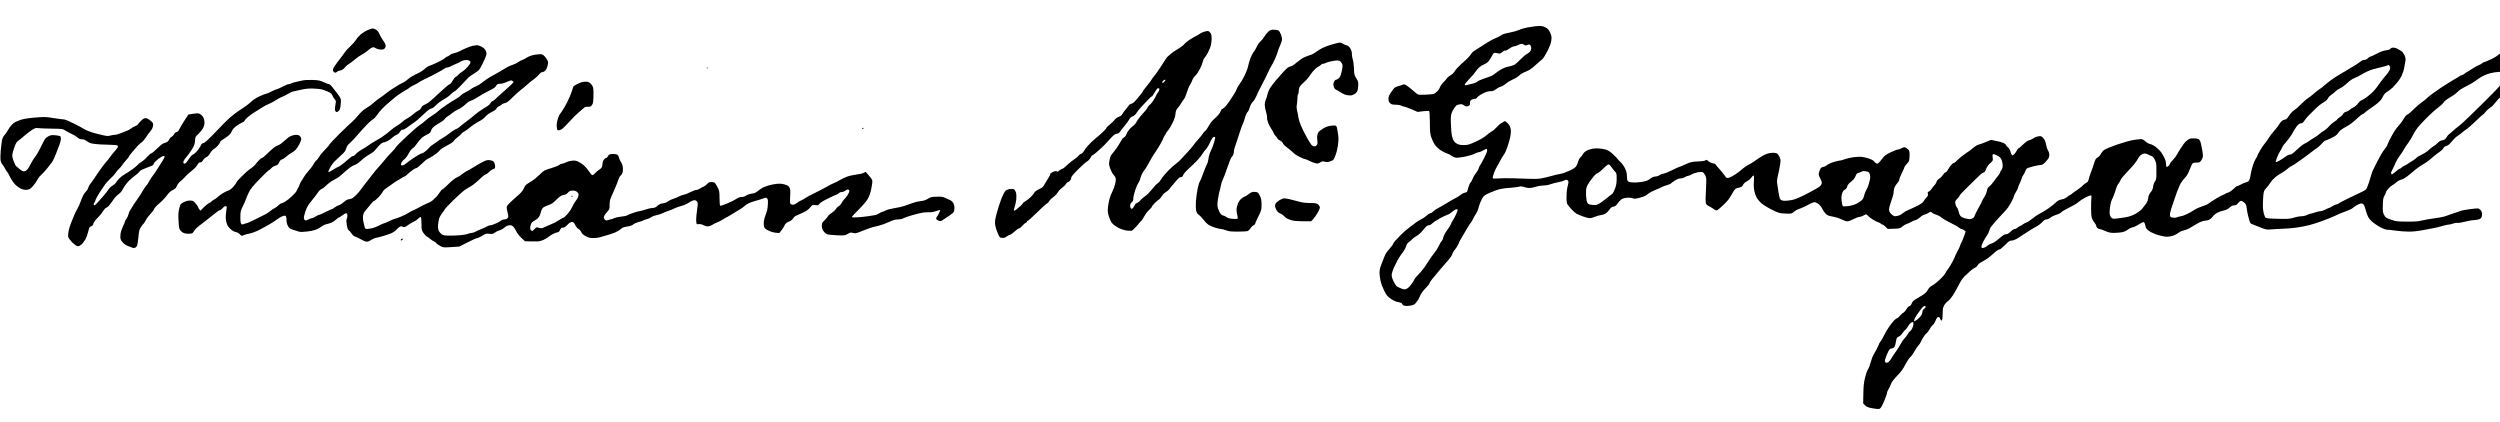
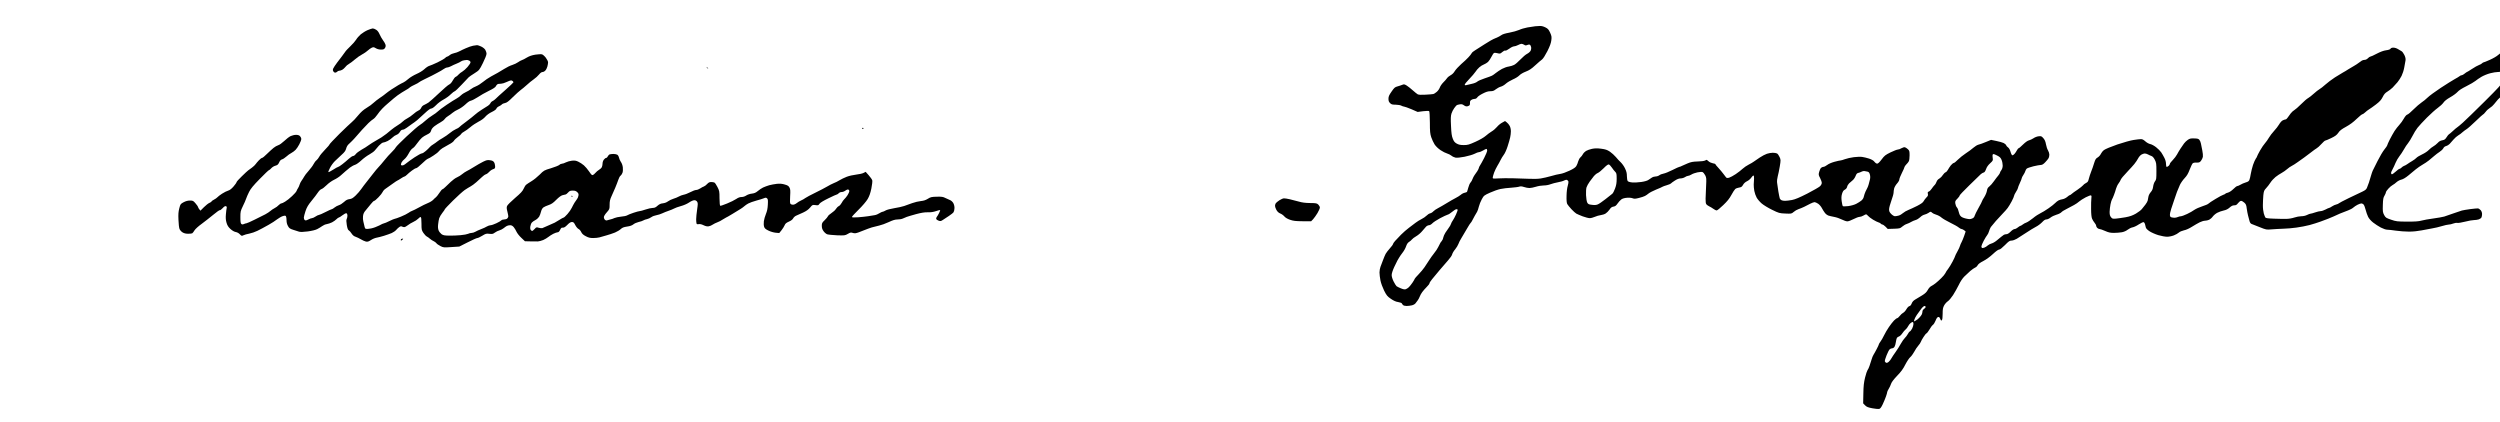
<svg xmlns="http://www.w3.org/2000/svg" version="1.0" width="468pt" height="79pt" viewBox="0 0 468 79" preserveAspectRatio="xMidYMid meet">
  <g transform="translate(0,79) scale(0.012,-0.012)" fill="#000000" stroke="none">
-     <path d="M23945 6173 c-22 -2 -75 -10 -118 -18 -43 -8 -101 -25 -130 -39 -29 -13 -97 -32 -151 -42 -66 -12 -107 -25 -125 -39 -14 -12 -55 -33 -91 -47 -36 -13 -112 -56 -169 -94 -57 -38 -125 -81 -149 -95 -25 -14 -50 -35 -55 -47 -5 -11 -28 -40 -51 -64 -22 -24 -73 -72 -113 -106 -39 -35 -83 -83 -98 -107 -16 -28 -40 -52 -65 -65 -21 -11 -47 -32 -57 -47 -10 -15 -36 -45 -59 -67 -23 -23 -46 -58 -53 -78 -7 -20 -28 -51 -47 -67 -19 -17 -44 -33 -57 -35 -12 -3 -66 -7 -121 -10 -63 -4 -106 -2 -120 6 -11 6 -46 34 -77 62 -31 28 -74 62 -95 75 -35 21 -42 22 -69 11 -16 -7 -50 -18 -75 -25 -39 -10 -51 -21 -92 -81 -39 -56 -48 -76 -48 -112 0 -32 6 -49 25 -67 20 -21 34 -25 87 -25 36 -1 74 -7 88 -15 14 -8 33 -14 44 -15 10 0 62 -19 115 -41 l96 -42 85 11 c54 6 89 7 95 1 6 -6 10 -80 11 -177 0 -141 4 -177 21 -229 12 -35 35 -85 52 -112 20 -30 55 -64 93 -90 34 -23 80 -46 102 -52 22 -6 53 -22 69 -35 15 -13 44 -26 63 -30 22 -4 76 1 142 14 58 12 128 32 155 46 27 15 59 26 70 26 12 0 40 12 62 25 22 14 46 25 53 25 6 0 12 -11 12 -25 0 -14 -21 -67 -48 -118 -26 -50 -55 -103 -65 -117 -9 -13 -17 -30 -17 -37 0 -7 -11 -29 -24 -50 -14 -21 -33 -49 -44 -63 -10 -14 -24 -41 -31 -60 -6 -19 -20 -44 -31 -55 -11 -12 -27 -48 -35 -80 -9 -31 -17 -61 -20 -65 -3 -4 -19 -10 -36 -14 -17 -3 -45 -17 -61 -32 -17 -14 -54 -37 -82 -51 -28 -14 -89 -49 -136 -78 -47 -29 -108 -64 -135 -78 -28 -14 -61 -36 -74 -50 -13 -15 -36 -29 -51 -32 -15 -3 -40 -19 -56 -36 -15 -16 -51 -40 -79 -54 -27 -13 -69 -39 -92 -57 -23 -18 -70 -53 -103 -78 -34 -25 -89 -73 -123 -107 -34 -34 -77 -79 -94 -99 -18 -20 -33 -43 -33 -50 0 -7 -22 -36 -49 -66 -26 -29 -55 -67 -65 -85 -9 -17 -28 -62 -42 -100 -14 -37 -32 -84 -39 -103 -8 -19 -14 -58 -15 -87 0 -28 7 -85 15 -125 8 -41 34 -111 57 -158 38 -75 50 -90 105 -128 44 -30 78 -46 115 -51 29 -5 54 -14 56 -20 2 -6 10 -18 19 -26 8 -9 32 -15 56 -15 23 0 60 5 82 10 22 5 48 19 57 32 9 13 26 34 36 48 10 14 24 40 30 57 6 18 24 50 39 70 15 21 47 57 70 80 24 23 43 49 43 57 0 8 18 36 40 63 22 26 74 90 117 141 43 51 103 121 134 155 31 34 60 76 63 93 4 17 24 52 46 77 21 26 44 64 51 84 6 20 28 62 48 94 20 32 58 96 85 144 27 47 53 88 58 91 6 4 17 21 25 38 8 17 25 49 38 71 13 22 31 51 38 65 8 14 20 50 27 80 7 30 28 82 46 115 32 58 36 61 129 103 52 24 125 49 163 57 37 8 112 17 167 20 55 4 112 11 126 17 20 7 39 5 73 -6 26 -9 64 -16 85 -16 21 0 67 9 101 20 34 11 89 20 121 20 33 0 79 8 106 19 26 10 80 24 118 31 39 7 82 19 96 28 15 8 34 12 43 9 9 -4 19 -14 23 -23 3 -9 -1 -40 -10 -68 -10 -32 -18 -94 -19 -157 -2 -72 2 -112 11 -129 8 -14 37 -50 65 -80 28 -30 62 -61 76 -69 14 -8 59 -27 100 -43 41 -15 91 -28 110 -28 19 0 55 10 80 21 24 11 65 23 90 26 25 3 60 14 77 25 18 11 45 38 61 61 21 32 36 43 62 47 27 4 41 15 63 47 15 23 42 52 59 65 21 15 51 23 90 26 33 3 71 -1 87 -8 25 -10 42 -9 98 5 37 9 80 23 94 31 15 7 40 25 57 39 17 14 70 41 118 61 49 19 93 39 99 44 5 4 36 15 67 24 31 9 60 21 63 26 4 6 31 26 61 45 37 24 66 35 92 35 20 0 51 9 67 20 17 11 38 20 49 20 10 0 34 9 53 21 18 12 60 26 92 33 33 7 68 9 80 5 11 -5 30 -27 42 -50 19 -39 20 -51 14 -168 -4 -69 -7 -158 -8 -197 -1 -48 3 -77 12 -88 8 -10 28 -24 45 -32 17 -8 46 -25 65 -39 19 -14 41 -25 50 -25 10 0 56 37 103 83 63 60 97 102 127 158 22 41 49 83 60 93 11 10 38 20 60 23 34 5 45 12 62 42 13 24 36 44 62 57 23 10 52 35 65 54 13 19 29 35 35 35 8 0 11 -17 10 -50 -1 -27 -3 -68 -5 -90 -1 -22 3 -67 9 -100 6 -33 23 -80 37 -105 14 -25 49 -66 78 -91 29 -25 103 -70 163 -99 106 -52 114 -54 206 -58 94 -4 96 -4 130 25 19 17 52 36 74 43 22 7 63 24 90 37 28 13 71 35 96 49 26 13 55 24 66 24 10 0 35 -11 56 -25 20 -14 47 -45 58 -68 12 -23 33 -56 46 -73 13 -18 36 -36 51 -42 15 -6 56 -15 92 -22 36 -6 91 -25 122 -41 31 -16 70 -29 87 -29 16 0 59 16 95 35 37 19 79 35 94 35 15 0 42 9 60 20 18 11 37 20 43 20 6 0 19 -11 30 -24 10 -13 46 -40 79 -60 34 -20 72 -39 85 -42 13 -3 29 -12 36 -20 6 -8 18 -14 26 -14 7 0 29 -15 48 -34 l33 -34 96 3 c90 3 98 5 130 33 19 16 51 36 72 42 21 7 52 21 69 32 16 10 47 23 68 29 20 5 52 25 71 43 18 19 48 37 67 41 19 4 46 16 61 26 14 11 30 19 36 19 5 0 15 -7 22 -15 7 -8 35 -22 62 -30 27 -8 66 -28 85 -46 20 -17 81 -53 137 -80 55 -27 115 -60 131 -74 17 -14 37 -25 46 -25 9 0 27 -9 40 -19 l23 -19 -23 -68 c-13 -38 -32 -82 -41 -99 -10 -16 -20 -42 -24 -56 -3 -15 -22 -55 -41 -89 -19 -34 -35 -66 -35 -71 0 -5 -18 -44 -40 -86 -23 -43 -54 -95 -70 -115 -17 -20 -35 -49 -42 -65 -7 -15 -35 -51 -64 -78 -28 -28 -68 -64 -89 -80 -21 -17 -52 -37 -68 -45 -17 -8 -41 -35 -54 -60 -18 -33 -41 -56 -89 -85 -35 -22 -83 -51 -106 -64 -28 -16 -46 -36 -56 -62 -9 -24 -22 -39 -35 -41 -12 -2 -32 -22 -47 -48 -14 -25 -38 -51 -52 -57 -14 -7 -38 -29 -52 -48 -15 -19 -33 -35 -40 -35 -7 0 -30 -17 -50 -37 -20 -21 -56 -67 -80 -103 -25 -36 -59 -94 -76 -130 -17 -36 -42 -79 -56 -97 -13 -17 -24 -36 -24 -41 0 -5 -15 -39 -34 -74 -19 -36 -41 -77 -50 -90 -9 -14 -23 -47 -30 -74 -8 -27 -22 -71 -32 -99 -9 -27 -23 -57 -31 -66 -7 -9 -25 -61 -38 -115 -19 -78 -25 -131 -27 -251 l-3 -152 30 -31 c25 -25 46 -33 114 -46 46 -9 93 -13 106 -10 17 4 33 25 56 74 17 37 40 91 50 121 11 30 19 60 19 68 0 7 11 30 24 51 13 20 29 55 36 77 9 27 39 67 94 125 62 64 94 107 129 177 26 50 61 102 77 115 16 13 43 50 61 83 17 33 46 76 64 96 18 20 36 47 40 60 4 12 22 46 41 74 18 29 39 55 47 58 8 3 29 31 47 61 17 31 41 63 53 71 12 8 31 39 42 67 14 36 27 54 41 56 14 2 23 -6 32 -30 9 -26 14 -30 24 -20 9 9 13 44 13 100 0 71 4 95 23 130 12 23 38 52 57 65 19 12 56 56 82 96 26 41 67 113 90 160 24 52 59 103 85 129 23 23 66 62 93 87 28 24 63 48 77 54 15 5 32 22 40 37 8 18 38 40 87 65 46 24 104 66 150 109 46 43 83 70 97 70 14 0 46 25 91 70 58 59 73 70 103 70 20 0 55 13 81 28 25 15 91 57 145 93 54 36 124 79 154 94 30 15 73 47 96 71 29 31 48 44 68 44 15 0 44 13 64 29 20 16 62 36 93 45 30 8 64 25 75 37 10 12 48 36 84 53 36 18 88 45 115 61 28 15 64 40 80 55 17 15 62 44 102 65 39 20 77 34 83 30 8 -5 10 -22 5 -49 -3 -22 -5 -95 -4 -161 0 -77 6 -132 15 -153 7 -19 25 -47 39 -64 14 -16 25 -37 25 -47 0 -10 8 -25 18 -34 10 -10 26 -17 36 -17 10 0 48 -13 86 -30 54 -24 82 -30 138 -30 38 0 93 5 123 10 33 6 68 22 90 39 20 16 54 33 75 37 21 3 66 24 98 46 33 21 66 37 74 36 9 -2 19 -14 23 -28 4 -14 10 -37 13 -53 4 -18 23 -38 59 -62 29 -19 90 -46 136 -60 47 -14 108 -25 137 -25 30 0 76 9 106 21 29 11 64 31 78 44 14 13 49 28 80 35 33 6 83 29 125 56 39 24 93 56 120 69 28 14 65 25 83 25 19 0 48 7 65 15 18 9 43 31 57 51 14 19 45 45 70 58 25 13 69 29 99 35 37 8 66 22 93 46 28 25 47 35 72 35 27 0 39 7 60 35 15 19 36 35 46 35 11 0 34 -12 51 -28 25 -23 32 -37 38 -92 5 -36 14 -84 20 -107 6 -24 16 -61 22 -83 6 -27 18 -44 32 -50 12 -5 69 -27 127 -50 102 -41 107 -42 185 -35 44 4 125 8 180 10 55 1 150 9 210 18 61 8 153 26 206 40 52 14 126 38 165 52 38 15 92 35 120 45 28 10 66 26 84 35 18 9 65 30 104 47 39 16 96 38 126 49 30 11 66 30 80 43 14 13 44 33 67 45 23 12 51 21 61 21 10 0 26 -8 34 -17 9 -10 23 -47 32 -83 9 -36 26 -84 38 -108 12 -26 43 -62 77 -89 31 -25 86 -60 121 -79 39 -20 80 -34 101 -34 20 0 80 -7 135 -15 54 -8 146 -15 204 -15 64 0 140 8 195 19 50 10 124 24 165 31 41 6 110 23 153 36 43 13 91 24 107 24 16 0 48 7 70 16 22 9 51 13 64 10 13 -3 67 5 120 19 53 14 116 25 140 25 23 0 57 5 75 11 17 6 36 19 41 29 6 10 10 34 10 54 0 22 -8 45 -22 61 -13 14 -32 27 -43 27 -11 1 -65 -4 -120 -11 -55 -8 -113 -17 -130 -22 -16 -5 -75 -25 -130 -44 -55 -20 -120 -43 -145 -50 -25 -7 -101 -21 -170 -30 -69 -9 -152 -24 -185 -33 -46 -13 -99 -16 -225 -16 -155 1 -170 3 -249 30 -79 27 -86 32 -109 74 -21 41 -23 54 -20 155 3 93 7 116 26 146 12 20 22 44 22 52 0 9 17 35 38 57 20 23 51 49 67 57 17 8 44 29 61 45 18 16 51 34 74 39 27 6 66 29 109 64 36 30 89 74 117 97 28 23 76 56 106 73 30 16 73 46 97 65 24 19 62 51 85 71 22 20 60 48 83 63 23 14 49 39 58 55 9 19 25 32 45 36 16 4 41 19 54 33 13 15 41 46 61 69 20 24 53 52 73 64 21 12 51 34 67 50 17 15 45 36 63 47 19 11 83 68 143 126 60 58 113 106 117 106 5 0 21 18 38 39 16 22 46 49 66 61 21 12 50 38 65 58 15 20 43 54 62 75 20 20 72 68 117 107 44 38 87 84 96 102 9 18 22 49 31 68 8 19 30 54 49 76 19 23 47 67 62 98 15 31 42 72 61 91 20 22 35 50 39 74 3 21 17 63 31 92 14 30 25 69 25 88 0 18 -9 48 -20 66 -18 28 -28 34 -73 40 -28 4 -79 18 -112 31 -46 18 -55 19 -38 6 12 -9 33 -24 45 -34 l23 -16 -50 -22 c-27 -12 -68 -35 -90 -51 -22 -16 -56 -40 -76 -53 -21 -13 -48 -27 -60 -31 -13 -4 -40 -22 -59 -40 -19 -18 -76 -52 -126 -74 -51 -23 -96 -41 -102 -41 -5 0 -15 -7 -22 -14 -6 -8 -28 -20 -48 -27 -20 -7 -69 -34 -109 -61 -40 -26 -75 -48 -79 -48 -3 0 -19 -11 -36 -25 -16 -14 -37 -25 -45 -25 -9 0 -24 -6 -32 -14 -9 -8 -43 -28 -76 -46 -33 -18 -132 -80 -219 -137 -88 -58 -180 -126 -205 -151 -25 -25 -68 -60 -96 -78 -27 -18 -83 -66 -124 -107 -41 -42 -84 -78 -97 -81 -14 -4 -34 -27 -55 -64 -17 -31 -49 -75 -70 -97 -21 -22 -54 -65 -74 -95 -19 -30 -53 -91 -75 -134 -22 -44 -40 -85 -40 -91 0 -5 -19 -34 -43 -63 -24 -29 -72 -110 -107 -180 -35 -70 -69 -138 -76 -152 -6 -14 -19 -50 -27 -80 -8 -30 -23 -77 -32 -105 -10 -27 -24 -64 -31 -82 -10 -24 -27 -38 -71 -59 -32 -14 -126 -60 -210 -100 -84 -41 -155 -78 -158 -83 -3 -5 -20 -13 -38 -17 -17 -3 -48 -17 -67 -30 -19 -13 -39 -24 -45 -24 -6 0 -31 -11 -57 -25 -26 -14 -60 -25 -75 -25 -16 0 -54 -9 -86 -20 -31 -11 -64 -20 -72 -20 -9 0 -33 -9 -55 -20 -24 -12 -59 -20 -90 -20 -27 0 -76 -9 -108 -20 -31 -11 -87 -21 -122 -21 -36 -1 -123 0 -193 3 -97 3 -131 8 -138 19 -5 8 -16 36 -24 63 -8 28 -15 85 -14 130 0 45 4 114 7 153 7 65 12 77 43 110 20 21 50 60 68 88 17 27 53 66 79 87 26 21 69 49 95 63 26 14 65 41 86 60 21 19 54 42 72 50 19 9 61 36 94 60 33 25 78 57 100 71 22 15 69 50 105 79 36 28 76 58 90 65 14 7 47 37 73 66 27 30 54 54 61 54 7 0 48 18 93 39 64 31 86 48 110 82 22 34 50 56 120 94 62 34 116 74 166 123 41 39 81 72 88 72 7 0 27 13 44 29 16 16 44 37 62 48 17 10 65 44 107 76 60 46 83 71 106 117 21 43 40 64 72 83 24 14 61 43 83 64 22 22 56 60 76 84 20 24 49 69 64 99 15 30 34 88 41 129 8 42 17 92 20 111 4 25 -1 49 -17 84 -13 27 -33 54 -44 60 -11 6 -36 21 -56 33 -20 13 -51 23 -72 23 -23 0 -39 -6 -45 -17 -6 -10 -30 -19 -68 -24 -39 -5 -88 -23 -146 -53 -48 -26 -93 -46 -101 -46 -7 0 -24 -11 -37 -25 -13 -14 -34 -25 -47 -25 -14 0 -34 -5 -46 -11 -12 -7 -35 -23 -51 -36 -16 -13 -50 -35 -75 -49 -25 -14 -66 -38 -91 -54 -25 -17 -61 -38 -80 -48 -19 -10 -75 -44 -125 -76 -49 -32 -117 -83 -150 -113 -33 -30 -74 -62 -91 -71 -18 -10 -57 -41 -89 -70 -31 -28 -71 -60 -88 -69 -18 -9 -67 -51 -110 -95 -43 -43 -91 -85 -105 -92 -15 -8 -41 -31 -57 -52 -17 -22 -38 -51 -48 -66 -10 -16 -24 -28 -33 -28 -8 0 -28 -7 -44 -15 -16 -8 -41 -36 -56 -63 -15 -26 -51 -72 -79 -102 -28 -30 -64 -77 -80 -105 -15 -27 -43 -66 -60 -85 -18 -19 -53 -71 -79 -116 -25 -45 -46 -86 -46 -91 0 -6 -9 -21 -19 -34 -10 -14 -30 -58 -44 -99 -13 -41 -29 -104 -35 -140 -5 -36 -15 -77 -21 -92 -7 -20 -22 -31 -58 -41 -27 -8 -64 -24 -83 -36 -19 -11 -42 -21 -50 -21 -8 0 -35 -21 -60 -46 -26 -26 -61 -49 -82 -55 -20 -5 -40 -13 -42 -18 -3 -5 -16 -11 -29 -15 -13 -3 -69 -32 -124 -66 -55 -33 -106 -66 -113 -75 -7 -8 -49 -26 -94 -40 -44 -14 -100 -39 -123 -55 -22 -17 -74 -46 -114 -65 -41 -19 -83 -35 -95 -35 -12 0 -37 -6 -55 -14 -22 -9 -48 -12 -74 -7 -35 5 -40 10 -44 36 -2 17 7 62 20 100 12 39 33 102 47 140 13 39 33 95 43 125 11 30 32 80 46 110 14 30 48 78 74 105 35 37 55 71 79 135 18 47 39 90 48 97 8 7 35 12 60 10 38 -1 48 3 67 27 13 16 26 44 30 62 3 18 -1 63 -9 101 -8 37 -17 85 -21 105 -3 20 -14 47 -24 59 -14 18 -29 22 -82 23 -54 2 -70 -2 -100 -23 -20 -14 -46 -39 -58 -56 -12 -16 -36 -53 -55 -80 -18 -28 -43 -69 -54 -91 -11 -22 -41 -61 -66 -87 -25 -25 -46 -52 -46 -60 0 -8 -8 -21 -18 -30 -10 -10 -24 -17 -30 -17 -8 0 -12 17 -12 45 0 29 -9 64 -25 95 -13 26 -36 66 -50 87 -15 21 -50 57 -80 80 -29 23 -70 45 -91 49 -21 4 -54 22 -76 42 -29 26 -48 36 -71 35 -18 0 -68 -6 -112 -13 -44 -6 -158 -38 -253 -70 -101 -35 -187 -71 -209 -87 -20 -15 -42 -43 -50 -61 -7 -18 -29 -42 -48 -54 -30 -17 -38 -31 -57 -91 -12 -40 -32 -99 -46 -132 -13 -33 -29 -82 -36 -110 -9 -41 -17 -53 -45 -67 -18 -9 -39 -25 -47 -37 -8 -11 -47 -41 -86 -68 -40 -26 -81 -56 -90 -65 -10 -10 -22 -18 -28 -18 -5 0 -24 -13 -42 -29 -19 -16 -50 -32 -71 -35 -21 -3 -50 -12 -65 -20 -15 -8 -38 -26 -52 -41 -14 -15 -60 -52 -104 -82 -43 -30 -99 -64 -125 -76 -25 -11 -78 -45 -116 -77 -39 -31 -85 -62 -103 -68 -18 -6 -45 -20 -59 -32 -14 -11 -30 -20 -35 -20 -6 0 -23 -11 -40 -25 -16 -14 -39 -25 -51 -25 -12 0 -40 -18 -61 -40 -26 -26 -49 -40 -65 -40 -14 0 -33 -5 -41 -10 -8 -5 -26 -18 -40 -30 -14 -11 -46 -38 -72 -59 -26 -22 -62 -42 -80 -46 -18 -4 -44 -18 -58 -30 -14 -13 -38 -29 -53 -34 -16 -6 -33 -9 -38 -5 -5 3 -9 14 -9 24 0 10 16 49 36 87 20 37 44 77 54 88 10 11 23 38 29 60 6 22 19 52 28 66 10 14 45 56 78 94 33 38 83 91 110 119 28 28 61 66 75 85 14 18 42 65 63 104 20 38 37 77 37 86 0 9 14 36 30 61 16 25 30 52 30 60 0 8 14 44 30 78 17 35 30 70 30 77 0 6 11 29 25 49 14 20 27 47 31 61 3 13 13 30 22 38 10 8 56 24 104 36 48 11 100 21 116 21 20 0 40 12 69 43 22 23 46 52 52 64 6 12 11 36 11 54 0 17 -9 46 -20 65 -12 18 -26 60 -32 94 -8 45 -19 72 -41 97 -28 32 -35 35 -74 30 -24 -2 -60 -16 -81 -31 -21 -14 -52 -28 -69 -32 -20 -4 -55 -28 -93 -65 -33 -33 -64 -59 -70 -59 -5 0 -17 -15 -26 -32 -9 -18 -26 -43 -37 -55 -11 -13 -26 -23 -33 -23 -8 0 -21 24 -29 54 -10 35 -25 60 -40 70 -13 8 -26 24 -29 34 -4 10 -21 25 -39 34 -18 9 -70 23 -114 32 l-82 17 -83 -34 c-46 -19 -97 -38 -115 -41 -17 -4 -52 -25 -77 -47 -25 -23 -79 -62 -119 -88 -40 -26 -96 -71 -124 -99 -27 -29 -57 -52 -65 -52 -8 0 -28 -17 -45 -37 -16 -21 -37 -52 -46 -70 -9 -17 -25 -34 -36 -38 -10 -3 -30 -23 -45 -45 -14 -22 -39 -46 -55 -55 -18 -9 -34 -28 -41 -49 -6 -18 -20 -42 -32 -52 -11 -11 -31 -36 -44 -56 -13 -20 -33 -39 -44 -43 -17 -6 -20 -12 -15 -36 5 -23 1 -34 -22 -56 -15 -15 -35 -41 -43 -57 -11 -22 -39 -42 -100 -74 -47 -24 -109 -52 -138 -64 -29 -11 -67 -33 -85 -49 -17 -16 -48 -34 -67 -39 -19 -6 -46 -10 -59 -10 -13 0 -38 15 -57 34 -27 27 -34 42 -34 74 0 21 16 82 35 133 19 52 35 108 35 124 0 17 4 47 9 68 5 20 25 55 45 77 20 22 36 50 36 63 0 13 18 59 40 102 22 43 40 84 40 91 0 7 13 25 28 41 16 15 34 38 40 50 7 12 12 54 12 93 0 64 -3 73 -26 95 -14 13 -35 27 -45 30 -12 4 -34 -2 -55 -14 -19 -12 -45 -21 -58 -21 -12 0 -63 -20 -113 -44 -81 -40 -95 -51 -139 -110 -33 -44 -56 -66 -70 -66 -11 0 -30 13 -42 29 -15 20 -41 35 -84 50 -35 11 -83 23 -108 26 -25 4 -83 2 -130 -4 -47 -6 -109 -20 -138 -31 -29 -11 -60 -20 -69 -20 -9 0 -52 -9 -95 -21 -47 -13 -93 -33 -114 -50 -20 -16 -47 -29 -59 -29 -12 0 -29 -8 -38 -18 -9 -9 -21 -37 -28 -62 -11 -42 -9 -49 15 -94 14 -27 26 -61 26 -76 0 -16 -11 -37 -28 -53 -16 -15 -105 -66 -198 -114 -124 -63 -188 -90 -239 -100 -38 -7 -87 -13 -108 -13 -21 0 -46 4 -56 10 -10 5 -22 17 -26 27 -4 10 -13 59 -22 108 -8 50 -17 111 -20 137 -3 27 1 68 10 100 8 29 23 99 32 155 16 99 16 103 -3 146 -11 25 -29 50 -40 56 -12 6 -41 11 -66 11 -25 0 -66 -7 -92 -16 -25 -8 -76 -35 -112 -59 -37 -25 -78 -53 -92 -63 -14 -11 -50 -32 -80 -47 -30 -15 -73 -44 -95 -65 -22 -21 -70 -58 -107 -83 -37 -25 -84 -50 -103 -56 -27 -7 -38 -6 -48 5 -6 7 -25 32 -42 55 -16 22 -51 64 -77 92 -27 28 -48 55 -48 59 0 4 -18 11 -40 14 -22 4 -51 17 -65 30 -15 13 -28 24 -31 24 -3 0 -15 -5 -27 -12 -12 -7 -63 -13 -113 -14 -72 -2 -105 -8 -155 -29 -35 -14 -76 -32 -91 -40 -14 -8 -32 -15 -39 -15 -6 0 -55 -22 -108 -49 -53 -27 -115 -52 -138 -56 -23 -4 -53 -15 -67 -26 -13 -10 -39 -19 -58 -19 -18 0 -45 -8 -59 -18 -15 -9 -39 -26 -54 -36 -16 -12 -61 -25 -111 -32 -47 -7 -110 -10 -142 -7 -34 3 -62 12 -69 21 -7 9 -13 43 -13 76 0 46 -7 75 -29 121 -15 33 -46 76 -67 96 -22 20 -56 57 -77 83 -22 26 -63 63 -92 83 -44 29 -69 37 -136 46 -63 8 -98 7 -144 -2 -33 -7 -75 -22 -93 -33 -18 -11 -40 -34 -49 -51 -8 -17 -26 -39 -38 -49 -12 -10 -27 -37 -34 -60 -6 -24 -19 -57 -30 -75 -14 -23 -44 -43 -108 -73 -50 -24 -112 -46 -143 -50 -30 -4 -95 -19 -144 -34 -49 -14 -121 -31 -160 -37 -42 -7 -119 -9 -186 -5 -63 3 -176 7 -250 8 -74 2 -175 1 -225 -2 -85 -5 -90 -4 -88 15 1 11 11 46 22 77 12 31 34 78 51 105 16 26 39 67 50 91 11 23 33 59 49 80 17 21 43 78 60 132 17 52 35 115 40 140 6 25 11 68 11 95 0 30 -7 64 -19 85 -10 19 -30 43 -45 54 l-27 21 -45 -25 c-25 -13 -62 -43 -81 -67 -20 -24 -57 -56 -82 -70 -25 -15 -67 -46 -93 -69 -28 -25 -92 -62 -161 -93 -102 -46 -121 -51 -183 -51 -53 0 -78 6 -109 23 -31 18 -45 34 -61 76 -17 42 -23 85 -28 200 -6 114 -4 156 7 192 8 26 27 64 43 85 16 22 33 42 39 46 5 4 26 10 47 13 28 5 43 2 66 -15 21 -15 36 -19 55 -15 15 4 30 12 34 18 4 6 6 24 5 39 -2 18 5 32 20 42 12 9 35 16 50 16 18 0 33 8 44 24 8 14 47 41 86 60 51 26 82 36 117 36 39 0 56 6 86 30 21 16 55 35 77 41 22 5 59 27 81 48 23 20 72 49 108 65 36 15 81 42 99 61 20 21 61 45 103 61 52 20 88 43 147 98 43 39 91 81 107 92 17 13 50 66 83 130 39 78 56 126 61 169 7 53 4 67 -19 119 -23 49 -34 62 -74 82 -29 15 -62 23 -85 22 -21 -1 -56 -3 -78 -5z m-168 -288 c17 -12 27 -13 47 -4 13 6 31 9 39 6 9 -3 18 -19 22 -36 4 -18 1 -42 -7 -58 -7 -15 -31 -37 -53 -48 -23 -11 -70 -51 -105 -88 -36 -38 -81 -77 -100 -86 -19 -10 -57 -22 -85 -26 -27 -3 -75 -21 -105 -37 -30 -17 -73 -45 -95 -63 -22 -18 -49 -37 -60 -42 -11 -6 -62 -25 -114 -42 -52 -17 -104 -40 -117 -52 -13 -12 -50 -27 -91 -35 -37 -8 -76 -17 -85 -20 -12 -3 -18 0 -18 9 0 9 32 48 71 88 39 41 83 91 96 112 13 21 40 53 60 70 20 18 52 38 72 45 19 7 48 25 64 39 15 15 40 52 54 81 14 30 33 56 41 60 8 3 33 1 54 -5 37 -10 42 -9 73 18 19 17 39 27 48 23 9 -3 35 10 62 30 26 20 59 36 73 36 15 1 43 9 62 20 19 11 44 19 55 20 11 0 30 -7 42 -15z m15404 -311 c7 -9 10 -32 6 -60 -3 -28 -13 -54 -28 -70 -12 -13 -28 -24 -35 -24 -7 0 -29 -17 -49 -37 -21 -23 -40 -56 -47 -83 -10 -40 -39 -72 -273 -305 -144 -143 -295 -289 -335 -325 -40 -36 -80 -69 -89 -74 -9 -5 -39 -30 -66 -56 -28 -26 -55 -49 -61 -51 -6 -2 -23 -23 -37 -46 -22 -34 -33 -42 -67 -48 -29 -5 -51 -17 -73 -42 -18 -19 -48 -43 -67 -53 -19 -10 -51 -35 -70 -55 -19 -21 -66 -52 -105 -70 -38 -18 -79 -42 -90 -55 -11 -12 -40 -34 -65 -48 -25 -14 -58 -36 -75 -48 -16 -12 -40 -25 -51 -28 -12 -4 -29 -15 -39 -26 -10 -11 -24 -20 -32 -20 -8 0 -36 -21 -63 -46 -27 -25 -54 -43 -59 -39 -6 3 -11 13 -11 21 0 9 11 34 24 57 13 23 34 68 46 99 13 32 40 78 59 102 20 25 52 73 71 107 19 35 49 80 67 101 17 20 47 71 68 111 20 41 55 98 78 127 23 29 89 101 147 159 58 58 134 126 169 151 35 25 75 62 89 83 17 25 51 52 105 83 45 25 95 62 113 82 21 25 68 55 140 91 60 30 123 67 141 82 17 15 60 44 95 65 35 20 96 45 137 55 40 11 93 19 117 19 39 0 46 4 81 46 21 25 48 57 59 69 15 16 29 22 43 18 11 -3 26 -11 32 -19z m-1901 -25 c8 -14 8 -29 1 -51 -6 -16 -24 -46 -41 -66 -16 -21 -38 -46 -47 -56 -10 -11 -35 -43 -55 -70 -21 -28 -49 -67 -62 -87 -14 -20 -47 -58 -75 -84 -28 -26 -72 -62 -98 -80 -27 -18 -58 -35 -69 -39 -12 -4 -34 -25 -50 -47 -16 -24 -46 -49 -70 -61 -23 -10 -50 -28 -60 -39 -9 -10 -34 -24 -54 -29 -24 -6 -41 -19 -48 -35 -6 -13 -29 -36 -52 -50 -22 -14 -40 -30 -40 -35 0 -5 -20 -21 -44 -35 -24 -14 -61 -46 -81 -70 -20 -25 -57 -57 -83 -72 -26 -15 -59 -39 -73 -53 -14 -14 -49 -38 -78 -55 -29 -16 -66 -40 -81 -53 -16 -12 -45 -29 -66 -38 -21 -9 -70 -46 -109 -84 -38 -37 -80 -72 -92 -79 -12 -6 -30 -11 -41 -11 -10 0 -40 -16 -65 -35 -25 -19 -67 -46 -93 -60 -26 -14 -49 -23 -52 -20 -3 2 5 33 18 67 12 35 35 81 50 103 15 22 31 51 35 65 4 13 31 49 60 80 28 30 69 86 90 124 21 38 52 89 69 112 17 24 42 46 56 50 14 3 30 7 37 9 7 2 23 21 36 42 13 21 48 62 78 91 30 29 79 76 109 106 30 30 71 62 90 72 19 10 46 28 59 39 13 11 27 30 32 42 4 12 25 33 46 46 21 14 49 37 63 52 14 15 48 38 75 51 28 12 79 50 113 83 40 37 81 65 109 75 25 9 83 38 129 66 52 31 116 60 167 74 45 13 109 29 142 36 33 7 67 17 75 21 8 5 18 9 22 9 4 0 12 -9 18 -21z m-3773 -1374 c15 -9 40 -20 55 -25 18 -6 36 -26 53 -59 23 -46 25 -61 25 -179 0 -118 -2 -132 -22 -157 -12 -16 -25 -51 -29 -82 -5 -39 -16 -63 -38 -88 -17 -19 -33 -51 -36 -72 -3 -21 -8 -48 -11 -59 -2 -12 -19 -40 -36 -63 -18 -22 -43 -54 -56 -70 -12 -16 -54 -47 -92 -70 -53 -30 -92 -44 -162 -57 -51 -9 -118 -18 -149 -21 -52 -4 -58 -2 -78 23 -16 20 -21 40 -21 83 1 31 7 84 14 118 7 35 18 69 23 75 5 7 19 38 30 68 12 30 27 75 33 100 7 25 25 63 41 84 16 22 29 44 29 49 0 5 15 28 33 50 17 21 57 65 87 96 30 31 73 78 95 105 22 27 49 67 60 89 11 22 34 48 50 58 17 10 40 18 52 18 12 1 34 -6 50 -14z m-2348 -20 c38 -19 52 -33 66 -67 10 -24 17 -63 17 -87 0 -28 -8 -54 -21 -72 -12 -15 -21 -33 -21 -40 0 -6 -12 -26 -27 -44 -16 -18 -46 -58 -68 -89 -22 -32 -54 -68 -71 -81 -24 -18 -33 -35 -38 -68 -4 -24 -22 -68 -41 -98 -19 -29 -35 -58 -35 -63 0 -5 -24 -53 -54 -105 -30 -53 -58 -109 -62 -125 -4 -19 -17 -33 -40 -42 -30 -12 -43 -12 -96 0 -43 10 -70 23 -84 40 -12 13 -25 44 -29 68 -4 24 -16 53 -27 65 -11 11 -22 39 -25 61 -5 35 -1 43 31 75 20 20 36 42 36 50 0 7 69 80 153 161 83 82 163 159 177 172 14 12 34 24 45 26 13 2 25 19 37 52 11 33 33 64 64 92 45 41 46 45 40 84 -3 23 -4 45 -1 51 4 5 11 9 16 9 5 0 31 -11 58 -25z m-6014 -186 c16 -24 40 -55 53 -67 19 -19 22 -32 22 -107 0 -64 -6 -100 -25 -152 -13 -37 -33 -75 -44 -83 -10 -8 -58 -46 -105 -83 -48 -38 -102 -75 -120 -82 -25 -11 -51 -12 -92 -7 -52 6 -60 11 -74 37 -8 17 -16 68 -18 114 -2 46 1 100 7 120 6 20 28 61 50 91 22 30 52 70 67 88 15 18 41 39 58 46 18 7 59 41 93 75 40 41 68 62 80 59 10 -2 31 -24 48 -49z m3987 -63 c21 -5 30 -15 38 -45 7 -26 7 -52 1 -78 -6 -21 -14 -54 -19 -73 -5 -19 -14 -44 -20 -55 -6 -11 -19 -38 -30 -60 -10 -22 -22 -57 -26 -77 -4 -23 -18 -46 -38 -63 -17 -14 -54 -38 -82 -52 -30 -15 -80 -29 -125 -35 -45 -5 -78 -5 -83 0 -5 5 -13 40 -18 77 -6 50 -5 80 6 116 11 36 22 53 44 64 18 9 31 26 35 44 3 16 17 40 30 53 13 13 37 33 53 46 17 12 38 42 48 67 13 34 23 47 43 51 14 3 37 11 51 19 14 8 34 12 45 10 11 -2 32 -6 47 -9z m-6392 -597 c0 -6 -12 -39 -27 -73 -15 -33 -37 -74 -49 -91 -12 -16 -25 -41 -29 -55 -4 -14 -19 -41 -34 -60 -14 -19 -38 -54 -53 -77 -15 -23 -30 -58 -34 -78 -3 -20 -15 -44 -25 -54 -10 -9 -25 -33 -33 -53 -9 -20 -30 -58 -47 -85 -18 -26 -41 -58 -51 -69 -11 -12 -38 -51 -61 -86 -23 -36 -57 -87 -75 -114 -18 -27 -60 -77 -92 -110 -33 -34 -60 -65 -60 -69 0 -4 -15 -31 -34 -59 -19 -28 -45 -61 -58 -73 -12 -12 -34 -26 -47 -31 -17 -6 -38 -3 -77 13 -29 12 -60 27 -68 34 -8 7 -29 40 -46 74 -18 36 -30 76 -30 99 0 24 15 72 40 126 22 48 45 94 50 102 5 8 17 28 26 44 9 16 33 51 54 78 21 26 46 71 55 99 12 35 26 56 47 69 16 10 36 27 44 38 8 11 38 34 68 51 30 17 71 53 92 79 21 26 49 57 61 70 12 12 33 22 46 22 13 0 36 13 52 30 16 17 70 52 120 79 49 26 102 51 117 55 15 3 48 24 73 46 25 22 55 40 66 40 10 0 19 -5 19 -11z m7300 -1514 c0 -8 -11 -22 -25 -31 -15 -10 -25 -26 -25 -41 0 -13 -5 -34 -11 -46 -6 -12 -23 -35 -38 -50 -14 -16 -39 -36 -55 -44 l-29 -15 7 29 c4 15 21 48 38 73 17 25 47 66 67 93 19 26 43 47 53 47 10 0 18 -7 18 -15z m-190 -265 c0 -17 -9 -49 -20 -71 -12 -22 -28 -43 -36 -46 -8 -3 -23 -22 -33 -42 -11 -20 -31 -47 -46 -61 -15 -14 -43 -54 -63 -90 -19 -36 -56 -94 -82 -130 -26 -36 -54 -78 -63 -95 -8 -16 -27 -41 -41 -54 -15 -14 -31 -21 -41 -17 -8 3 -18 12 -21 21 -4 8 8 51 26 94 17 44 39 86 49 95 10 9 27 16 39 16 12 0 28 10 36 23 8 12 18 45 21 72 4 28 11 57 16 66 5 9 19 19 32 23 13 3 37 25 52 48 16 24 39 51 52 61 13 10 31 33 39 50 9 18 26 40 38 49 11 10 27 18 34 18 7 0 12 -13 12 -30z" />
+     <path d="M23945 6173 c-22 -2 -75 -10 -118 -18 -43 -8 -101 -25 -130 -39 -29 -13 -97 -32 -151 -42 -66 -12 -107 -25 -125 -39 -14 -12 -55 -33 -91 -47 -36 -13 -112 -56 -169 -94 -57 -38 -125 -81 -149 -95 -25 -14 -50 -35 -55 -47 -5 -11 -28 -40 -51 -64 -22 -24 -73 -72 -113 -106 -39 -35 -83 -83 -98 -107 -16 -28 -40 -52 -65 -65 -21 -11 -47 -32 -57 -47 -10 -15 -36 -45 -59 -67 -23 -23 -46 -58 -53 -78 -7 -20 -28 -51 -47 -67 -19 -17 -44 -33 -57 -35 -12 -3 -66 -7 -121 -10 -63 -4 -106 -2 -120 6 -11 6 -46 34 -77 62 -31 28 -74 62 -95 75 -35 21 -42 22 -69 11 -16 -7 -50 -18 -75 -25 -39 -10 -51 -21 -92 -81 -39 -56 -48 -76 -48 -112 0 -32 6 -49 25 -67 20 -21 34 -25 87 -25 36 -1 74 -7 88 -15 14 -8 33 -14 44 -15 10 0 62 -19 115 -41 l96 -42 85 11 c54 6 89 7 95 1 6 -6 10 -80 11 -177 0 -141 4 -177 21 -229 12 -35 35 -85 52 -112 20 -30 55 -64 93 -90 34 -23 80 -46 102 -52 22 -6 53 -22 69 -35 15 -13 44 -26 63 -30 22 -4 76 1 142 14 58 12 128 32 155 46 27 15 59 26 70 26 12 0 40 12 62 25 22 14 46 25 53 25 6 0 12 -11 12 -25 0 -14 -21 -67 -48 -118 -26 -50 -55 -103 -65 -117 -9 -13 -17 -30 -17 -37 0 -7 -11 -29 -24 -50 -14 -21 -33 -49 -44 -63 -10 -14 -24 -41 -31 -60 -6 -19 -20 -44 -31 -55 -11 -12 -27 -48 -35 -80 -9 -31 -17 -61 -20 -65 -3 -4 -19 -10 -36 -14 -17 -3 -45 -17 -61 -32 -17 -14 -54 -37 -82 -51 -28 -14 -89 -49 -136 -78 -47 -29 -108 -64 -135 -78 -28 -14 -61 -36 -74 -50 -13 -15 -36 -29 -51 -32 -15 -3 -40 -19 -56 -36 -15 -16 -51 -40 -79 -54 -27 -13 -69 -39 -92 -57 -23 -18 -70 -53 -103 -78 -34 -25 -89 -73 -123 -107 -34 -34 -77 -79 -94 -99 -18 -20 -33 -43 -33 -50 0 -7 -22 -36 -49 -66 -26 -29 -55 -67 -65 -85 -9 -17 -28 -62 -42 -100 -14 -37 -32 -84 -39 -103 -8 -19 -14 -58 -15 -87 0 -28 7 -85 15 -125 8 -41 34 -111 57 -158 38 -75 50 -90 105 -128 44 -30 78 -46 115 -51 29 -5 54 -14 56 -20 2 -6 10 -18 19 -26 8 -9 32 -15 56 -15 23 0 60 5 82 10 22 5 48 19 57 32 9 13 26 34 36 48 10 14 24 40 30 57 6 18 24 50 39 70 15 21 47 57 70 80 24 23 43 49 43 57 0 8 18 36 40 63 22 26 74 90 117 141 43 51 103 121 134 155 31 34 60 76 63 93 4 17 24 52 46 77 21 26 44 64 51 84 6 20 28 62 48 94 20 32 58 96 85 144 27 47 53 88 58 91 6 4 17 21 25 38 8 17 25 49 38 71 13 22 31 51 38 65 8 14 20 50 27 80 7 30 28 82 46 115 32 58 36 61 129 103 52 24 125 49 163 57 37 8 112 17 167 20 55 4 112 11 126 17 20 7 39 5 73 -6 26 -9 64 -16 85 -16 21 0 67 9 101 20 34 11 89 20 121 20 33 0 79 8 106 19 26 10 80 24 118 31 39 7 82 19 96 28 15 8 34 12 43 9 9 -4 19 -14 23 -23 3 -9 -1 -40 -10 -68 -10 -32 -18 -94 -19 -157 -2 -72 2 -112 11 -129 8 -14 37 -50 65 -80 28 -30 62 -61 76 -69 14 -8 59 -27 100 -43 41 -15 91 -28 110 -28 19 0 55 10 80 21 24 11 65 23 90 26 25 3 60 14 77 25 18 11 45 38 61 61 21 32 36 43 62 47 27 4 41 15 63 47 15 23 42 52 59 65 21 15 51 23 90 26 33 3 71 -1 87 -8 25 -10 42 -9 98 5 37 9 80 23 94 31 15 7 40 25 57 39 17 14 70 41 118 61 49 19 93 39 99 44 5 4 36 15 67 24 31 9 60 21 63 26 4 6 31 26 61 45 37 24 66 35 92 35 20 0 51 9 67 20 17 11 38 20 49 20 10 0 34 9 53 21 18 12 60 26 92 33 33 7 68 9 80 5 11 -5 30 -27 42 -50 19 -39 20 -51 14 -168 -4 -69 -7 -158 -8 -197 -1 -48 3 -77 12 -88 8 -10 28 -24 45 -32 17 -8 46 -25 65 -39 19 -14 41 -25 50 -25 10 0 56 37 103 83 63 60 97 102 127 158 22 41 49 83 60 93 11 10 38 20 60 23 34 5 45 12 62 42 13 24 36 44 62 57 23 10 52 35 65 54 13 19 29 35 35 35 8 0 11 -17 10 -50 -1 -27 -3 -68 -5 -90 -1 -22 3 -67 9 -100 6 -33 23 -80 37 -105 14 -25 49 -66 78 -91 29 -25 103 -70 163 -99 106 -52 114 -54 206 -58 94 -4 96 -4 130 25 19 17 52 36 74 43 22 7 63 24 90 37 28 13 71 35 96 49 26 13 55 24 66 24 10 0 35 -11 56 -25 20 -14 47 -45 58 -68 12 -23 33 -56 46 -73 13 -18 36 -36 51 -42 15 -6 56 -15 92 -22 36 -6 91 -25 122 -41 31 -16 70 -29 87 -29 16 0 59 16 95 35 37 19 79 35 94 35 15 0 42 9 60 20 18 11 37 20 43 20 6 0 19 -11 30 -24 10 -13 46 -40 79 -60 34 -20 72 -39 85 -42 13 -3 29 -12 36 -20 6 -8 18 -14 26 -14 7 0 29 -15 48 -34 l33 -34 96 3 c90 3 98 5 130 33 19 16 51 36 72 42 21 7 52 21 69 32 16 10 47 23 68 29 20 5 52 25 71 43 18 19 48 37 67 41 19 4 46 16 61 26 14 11 30 19 36 19 5 0 15 -7 22 -15 7 -8 35 -22 62 -30 27 -8 66 -28 85 -46 20 -17 81 -53 137 -80 55 -27 115 -60 131 -74 17 -14 37 -25 46 -25 9 0 27 -9 40 -19 l23 -19 -23 -68 c-13 -38 -32 -82 -41 -99 -10 -16 -20 -42 -24 -56 -3 -15 -22 -55 -41 -89 -19 -34 -35 -66 -35 -71 0 -5 -18 -44 -40 -86 -23 -43 -54 -95 -70 -115 -17 -20 -35 -49 -42 -65 -7 -15 -35 -51 -64 -78 -28 -28 -68 -64 -89 -80 -21 -17 -52 -37 -68 -45 -17 -8 -41 -35 -54 -60 -18 -33 -41 -56 -89 -85 -35 -22 -83 -51 -106 -64 -28 -16 -46 -36 -56 -62 -9 -24 -22 -39 -35 -41 -12 -2 -32 -22 -47 -48 -14 -25 -38 -51 -52 -57 -14 -7 -38 -29 -52 -48 -15 -19 -33 -35 -40 -35 -7 0 -30 -17 -50 -37 -20 -21 -56 -67 -80 -103 -25 -36 -59 -94 -76 -130 -17 -36 -42 -79 -56 -97 -13 -17 -24 -36 -24 -41 0 -5 -15 -39 -34 -74 -19 -36 -41 -77 -50 -90 -9 -14 -23 -47 -30 -74 -8 -27 -22 -71 -32 -99 -9 -27 -23 -57 -31 -66 -7 -9 -25 -61 -38 -115 -19 -78 -25 -131 -27 -251 l-3 -152 30 -31 c25 -25 46 -33 114 -46 46 -9 93 -13 106 -10 17 4 33 25 56 74 17 37 40 91 50 121 11 30 19 60 19 68 0 7 11 30 24 51 13 20 29 55 36 77 9 27 39 67 94 125 62 64 94 107 129 177 26 50 61 102 77 115 16 13 43 50 61 83 17 33 46 76 64 96 18 20 36 47 40 60 4 12 22 46 41 74 18 29 39 55 47 58 8 3 29 31 47 61 17 31 41 63 53 71 12 8 31 39 42 67 14 36 27 54 41 56 14 2 23 -6 32 -30 9 -26 14 -30 24 -20 9 9 13 44 13 100 0 71 4 95 23 130 12 23 38 52 57 65 19 12 56 56 82 96 26 41 67 113 90 160 24 52 59 103 85 129 23 23 66 62 93 87 28 24 63 48 77 54 15 5 32 22 40 37 8 18 38 40 87 65 46 24 104 66 150 109 46 43 83 70 97 70 14 0 46 25 91 70 58 59 73 70 103 70 20 0 55 13 81 28 25 15 91 57 145 93 54 36 124 79 154 94 30 15 73 47 96 71 29 31 48 44 68 44 15 0 44 13 64 29 20 16 62 36 93 45 30 8 64 25 75 37 10 12 48 36 84 53 36 18 88 45 115 61 28 15 64 40 80 55 17 15 62 44 102 65 39 20 77 34 83 30 8 -5 10 -22 5 -49 -3 -22 -5 -95 -4 -161 0 -77 6 -132 15 -153 7 -19 25 -47 39 -64 14 -16 25 -37 25 -47 0 -10 8 -25 18 -34 10 -10 26 -17 36 -17 10 0 48 -13 86 -30 54 -24 82 -30 138 -30 38 0 93 5 123 10 33 6 68 22 90 39 20 16 54 33 75 37 21 3 66 24 98 46 33 21 66 37 74 36 9 -2 19 -14 23 -28 4 -14 10 -37 13 -53 4 -18 23 -38 59 -62 29 -19 90 -46 136 -60 47 -14 108 -25 137 -25 30 0 76 9 106 21 29 11 64 31 78 44 14 13 49 28 80 35 33 6 83 29 125 56 39 24 93 56 120 69 28 14 65 25 83 25 19 0 48 7 65 15 18 9 43 31 57 51 14 19 45 45 70 58 25 13 69 29 99 35 37 8 66 22 93 46 28 25 47 35 72 35 27 0 39 7 60 35 15 19 36 35 46 35 11 0 34 -12 51 -28 25 -23 32 -37 38 -92 5 -36 14 -84 20 -107 6 -24 16 -61 22 -83 6 -27 18 -44 32 -50 12 -5 69 -27 127 -50 102 -41 107 -42 185 -35 44 4 125 8 180 10 55 1 150 9 210 18 61 8 153 26 206 40 52 14 126 38 165 52 38 15 92 35 120 45 28 10 66 26 84 35 18 9 65 30 104 47 39 16 96 38 126 49 30 11 66 30 80 43 14 13 44 33 67 45 23 12 51 21 61 21 10 0 26 -8 34 -17 9 -10 23 -47 32 -83 9 -36 26 -84 38 -108 12 -26 43 -62 77 -89 31 -25 86 -60 121 -79 39 -20 80 -34 101 -34 20 0 80 -7 135 -15 54 -8 146 -15 204 -15 64 0 140 8 195 19 50 10 124 24 165 31 41 6 110 23 153 36 43 13 91 24 107 24 16 0 48 7 70 16 22 9 51 13 64 10 13 -3 67 5 120 19 53 14 116 25 140 25 23 0 57 5 75 11 17 6 36 19 41 29 6 10 10 34 10 54 0 22 -8 45 -22 61 -13 14 -32 27 -43 27 -11 1 -65 -4 -120 -11 -55 -8 -113 -17 -130 -22 -16 -5 -75 -25 -130 -44 -55 -20 -120 -43 -145 -50 -25 -7 -101 -21 -170 -30 -69 -9 -152 -24 -185 -33 -46 -13 -99 -16 -225 -16 -155 1 -170 3 -249 30 -79 27 -86 32 -109 74 -21 41 -23 54 -20 155 3 93 7 116 26 146 12 20 22 44 22 52 0 9 17 35 38 57 20 23 51 49 67 57 17 8 44 29 61 45 18 16 51 34 74 39 27 6 66 29 109 64 36 30 89 74 117 97 28 23 76 56 106 73 30 16 73 46 97 65 24 19 62 51 85 71 22 20 60 48 83 63 23 14 49 39 58 55 9 19 25 32 45 36 16 4 41 19 54 33 13 15 41 46 61 69 20 24 53 52 73 64 21 12 51 34 67 50 17 15 45 36 63 47 19 11 83 68 143 126 60 58 113 106 117 106 5 0 21 18 38 39 16 22 46 49 66 61 21 12 50 38 65 58 15 20 43 54 62 75 20 20 72 68 117 107 44 38 87 84 96 102 9 18 22 49 31 68 8 19 30 54 49 76 19 23 47 67 62 98 15 31 42 72 61 91 20 22 35 50 39 74 3 21 17 63 31 92 14 30 25 69 25 88 0 18 -9 48 -20 66 -18 28 -28 34 -73 40 -28 4 -79 18 -112 31 -46 18 -55 19 -38 6 12 -9 33 -24 45 -34 l23 -16 -50 -22 c-27 -12 -68 -35 -90 -51 -22 -16 -56 -40 -76 -53 -21 -13 -48 -27 -60 -31 -13 -4 -40 -22 -59 -40 -19 -18 -76 -52 -126 -74 -51 -23 -96 -41 -102 -41 -5 0 -15 -7 -22 -14 -6 -8 -28 -20 -48 -27 -20 -7 -69 -34 -109 -61 -40 -26 -75 -48 -79 -48 -3 0 -19 -11 -36 -25 -16 -14 -37 -25 -45 -25 -9 0 -24 -6 -32 -14 -9 -8 -43 -28 -76 -46 -33 -18 -132 -80 -219 -137 -88 -58 -180 -126 -205 -151 -25 -25 -68 -60 -96 -78 -27 -18 -83 -66 -124 -107 -41 -42 -84 -78 -97 -81 -14 -4 -34 -27 -55 -64 -17 -31 -49 -75 -70 -97 -21 -22 -54 -65 -74 -95 -19 -30 -53 -91 -75 -134 -22 -44 -40 -85 -40 -91 0 -5 -19 -34 -43 -63 -24 -29 -72 -110 -107 -180 -35 -70 -69 -138 -76 -152 -6 -14 -19 -50 -27 -80 -8 -30 -23 -77 -32 -105 -10 -27 -24 -64 -31 -82 -10 -24 -27 -38 -71 -59 -32 -14 -126 -60 -210 -100 -84 -41 -155 -78 -158 -83 -3 -5 -20 -13 -38 -17 -17 -3 -48 -17 -67 -30 -19 -13 -39 -24 -45 -24 -6 0 -31 -11 -57 -25 -26 -14 -60 -25 -75 -25 -16 0 -54 -9 -86 -20 -31 -11 -64 -20 -72 -20 -9 0 -33 -9 -55 -20 -24 -12 -59 -20 -90 -20 -27 0 -76 -9 -108 -20 -31 -11 -87 -21 -122 -21 -36 -1 -123 0 -193 3 -97 3 -131 8 -138 19 -5 8 -16 36 -24 63 -8 28 -15 85 -14 130 0 45 4 114 7 153 7 65 12 77 43 110 20 21 50 60 68 88 17 27 53 66 79 87 26 21 69 49 95 63 26 14 65 41 86 60 21 19 54 42 72 50 19 9 61 36 94 60 33 25 78 57 100 71 22 15 69 50 105 79 36 28 76 58 90 65 14 7 47 37 73 66 27 30 54 54 61 54 7 0 48 18 93 39 64 31 86 48 110 82 22 34 50 56 120 94 62 34 116 74 166 123 41 39 81 72 88 72 7 0 27 13 44 29 16 16 44 37 62 48 17 10 65 44 107 76 60 46 83 71 106 117 21 43 40 64 72 83 24 14 61 43 83 64 22 22 56 60 76 84 20 24 49 69 64 99 15 30 34 88 41 129 8 42 17 92 20 111 4 25 -1 49 -17 84 -13 27 -33 54 -44 60 -11 6 -36 21 -56 33 -20 13 -51 23 -72 23 -23 0 -39 -6 -45 -17 -6 -10 -30 -19 -68 -24 -39 -5 -88 -23 -146 -53 -48 -26 -93 -46 -101 -46 -7 0 -24 -11 -37 -25 -13 -14 -34 -25 -47 -25 -14 0 -34 -5 -46 -11 -12 -7 -35 -23 -51 -36 -16 -13 -50 -35 -75 -49 -25 -14 -66 -38 -91 -54 -25 -17 -61 -38 -80 -48 -19 -10 -75 -44 -125 -76 -49 -32 -117 -83 -150 -113 -33 -30 -74 -62 -91 -71 -18 -10 -57 -41 -89 -70 -31 -28 -71 -60 -88 -69 -18 -9 -67 -51 -110 -95 -43 -43 -91 -85 -105 -92 -15 -8 -41 -31 -57 -52 -17 -22 -38 -51 -48 -66 -10 -16 -24 -28 -33 -28 -8 0 -28 -7 -44 -15 -16 -8 -41 -36 -56 -63 -15 -26 -51 -72 -79 -102 -28 -30 -64 -77 -80 -105 -15 -27 -43 -66 -60 -85 -18 -19 -53 -71 -79 -116 -25 -45 -46 -86 -46 -91 0 -6 -9 -21 -19 -34 -10 -14 -30 -58 -44 -99 -13 -41 -29 -104 -35 -140 -5 -36 -15 -77 -21 -92 -7 -20 -22 -31 -58 -41 -27 -8 -64 -24 -83 -36 -19 -11 -42 -21 -50 -21 -8 0 -35 -21 -60 -46 -26 -26 -61 -49 -82 -55 -20 -5 -40 -13 -42 -18 -3 -5 -16 -11 -29 -15 -13 -3 -69 -32 -124 -66 -55 -33 -106 -66 -113 -75 -7 -8 -49 -26 -94 -40 -44 -14 -100 -39 -123 -55 -22 -17 -74 -46 -114 -65 -41 -19 -83 -35 -95 -35 -12 0 -37 -6 -55 -14 -22 -9 -48 -12 -74 -7 -35 5 -40 10 -44 36 -2 17 7 62 20 100 12 39 33 102 47 140 13 39 33 95 43 125 11 30 32 80 46 110 14 30 48 78 74 105 35 37 55 71 79 135 18 47 39 90 48 97 8 7 35 12 60 10 38 -1 48 3 67 27 13 16 26 44 30 62 3 18 -1 63 -9 101 -8 37 -17 85 -21 105 -3 20 -14 47 -24 59 -14 18 -29 22 -82 23 -54 2 -70 -2 -100 -23 -20 -14 -46 -39 -58 -56 -12 -16 -36 -53 -55 -80 -18 -28 -43 -69 -54 -91 -11 -22 -41 -61 -66 -87 -25 -25 -46 -52 -46 -60 0 -8 -8 -21 -18 -30 -10 -10 -24 -17 -30 -17 -8 0 -12 17 -12 45 0 29 -9 64 -25 95 -13 26 -36 66 -50 87 -15 21 -50 57 -80 80 -29 23 -70 45 -91 49 -21 4 -54 22 -76 42 -29 26 -48 36 -71 35 -18 0 -68 -6 -112 -13 -44 -6 -158 -38 -253 -70 -101 -35 -187 -71 -209 -87 -20 -15 -42 -43 -50 -61 -7 -18 -29 -42 -48 -54 -30 -17 -38 -31 -57 -91 -12 -40 -32 -99 -46 -132 -13 -33 -29 -82 -36 -110 -9 -41 -17 -53 -45 -67 -18 -9 -39 -25 -47 -37 -8 -11 -47 -41 -86 -68 -40 -26 -81 -56 -90 -65 -10 -10 -22 -18 -28 -18 -5 0 -24 -13 -42 -29 -19 -16 -50 -32 -71 -35 -21 -3 -50 -12 -65 -20 -15 -8 -38 -26 -52 -41 -14 -15 -60 -52 -104 -82 -43 -30 -99 -64 -125 -76 -25 -11 -78 -45 -116 -77 -39 -31 -85 -62 -103 -68 -18 -6 -45 -20 -59 -32 -14 -11 -30 -20 -35 -20 -6 0 -23 -11 -40 -25 -16 -14 -39 -25 -51 -25 -12 0 -40 -18 -61 -40 -26 -26 -49 -40 -65 -40 -14 0 -33 -5 -41 -10 -8 -5 -26 -18 -40 -30 -14 -11 -46 -38 -72 -59 -26 -22 -62 -42 -80 -46 -18 -4 -44 -18 -58 -30 -14 -13 -38 -29 -53 -34 -16 -6 -33 -9 -38 -5 -5 3 -9 14 -9 24 0 10 16 49 36 87 20 37 44 77 54 88 10 11 23 38 29 60 6 22 19 52 28 66 10 14 45 56 78 94 33 38 83 91 110 119 28 28 61 66 75 85 14 18 42 65 63 104 20 38 37 77 37 86 0 9 14 36 30 61 16 25 30 52 30 60 0 8 14 44 30 78 17 35 30 70 30 77 0 6 11 29 25 49 14 20 27 47 31 61 3 13 13 30 22 38 10 8 56 24 104 36 48 11 100 21 116 21 20 0 40 12 69 43 22 23 46 52 52 64 6 12 11 36 11 54 0 17 -9 46 -20 65 -12 18 -26 60 -32 94 -8 45 -19 72 -41 97 -28 32 -35 35 -74 30 -24 -2 -60 -16 -81 -31 -21 -14 -52 -28 -69 -32 -20 -4 -55 -28 -93 -65 -33 -33 -64 -59 -70 -59 -5 0 -17 -15 -26 -32 -9 -18 -26 -43 -37 -55 -11 -13 -26 -23 -33 -23 -8 0 -21 24 -29 54 -10 35 -25 60 -40 70 -13 8 -26 24 -29 34 -4 10 -21 25 -39 34 -18 9 -70 23 -114 32 l-82 17 -83 -34 c-46 -19 -97 -38 -115 -41 -17 -4 -52 -25 -77 -47 -25 -23 -79 -62 -119 -88 -40 -26 -96 -71 -124 -99 -27 -29 -57 -52 -65 -52 -8 0 -28 -17 -45 -37 -16 -21 -37 -52 -46 -70 -9 -17 -25 -34 -36 -38 -10 -3 -30 -23 -45 -45 -14 -22 -39 -46 -55 -55 -18 -9 -34 -28 -41 -49 -6 -18 -20 -42 -32 -52 -11 -11 -31 -36 -44 -56 -13 -20 -33 -39 -44 -43 -17 -6 -20 -12 -15 -36 5 -23 1 -34 -22 -56 -15 -15 -35 -41 -43 -57 -11 -22 -39 -42 -100 -74 -47 -24 -109 -52 -138 -64 -29 -11 -67 -33 -85 -49 -17 -16 -48 -34 -67 -39 -19 -6 -46 -10 -59 -10 -13 0 -38 15 -57 34 -27 27 -34 42 -34 74 0 21 16 82 35 133 19 52 35 108 35 124 0 17 4 47 9 68 5 20 25 55 45 77 20 22 36 50 36 63 0 13 18 59 40 102 22 43 40 84 40 91 0 7 13 25 28 41 16 15 34 38 40 50 7 12 12 54 12 93 0 64 -3 73 -26 95 -14 13 -35 27 -45 30 -12 4 -34 -2 -55 -14 -19 -12 -45 -21 -58 -21 -12 0 -63 -20 -113 -44 -81 -40 -95 -51 -139 -110 -33 -44 -56 -66 -70 -66 -11 0 -30 13 -42 29 -15 20 -41 35 -84 50 -35 11 -83 23 -108 26 -25 4 -83 2 -130 -4 -47 -6 -109 -20 -138 -31 -29 -11 -60 -20 -69 -20 -9 0 -52 -9 -95 -21 -47 -13 -93 -33 -114 -50 -20 -16 -47 -29 -59 -29 -12 0 -29 -8 -38 -18 -9 -9 -21 -37 -28 -62 -11 -42 -9 -49 15 -94 14 -27 26 -61 26 -76 0 -16 -11 -37 -28 -53 -16 -15 -105 -66 -198 -114 -124 -63 -188 -90 -239 -100 -38 -7 -87 -13 -108 -13 -21 0 -46 4 -56 10 -10 5 -22 17 -26 27 -4 10 -13 59 -22 108 -8 50 -17 111 -20 137 -3 27 1 68 10 100 8 29 23 99 32 155 16 99 16 103 -3 146 -11 25 -29 50 -40 56 -12 6 -41 11 -66 11 -25 0 -66 -7 -92 -16 -25 -8 -76 -35 -112 -59 -37 -25 -78 -53 -92 -63 -14 -11 -50 -32 -80 -47 -30 -15 -73 -44 -95 -65 -22 -21 -70 -58 -107 -83 -37 -25 -84 -50 -103 -56 -27 -7 -38 -6 -48 5 -6 7 -25 32 -42 55 -16 22 -51 64 -77 92 -27 28 -48 55 -48 59 0 4 -18 11 -40 14 -22 4 -51 17 -65 30 -15 13 -28 24 -31 24 -3 0 -15 -5 -27 -12 -12 -7 -63 -13 -113 -14 -72 -2 -105 -8 -155 -29 -35 -14 -76 -32 -91 -40 -14 -8 -32 -15 -39 -15 -6 0 -55 -22 -108 -49 -53 -27 -115 -52 -138 -56 -23 -4 -53 -15 -67 -26 -13 -10 -39 -19 -58 -19 -18 0 -45 -8 -59 -18 -15 -9 -39 -26 -54 -36 -16 -12 -61 -25 -111 -32 -47 -7 -110 -10 -142 -7 -34 3 -62 12 -69 21 -7 9 -13 43 -13 76 0 46 -7 75 -29 121 -15 33 -46 76 -67 96 -22 20 -56 57 -77 83 -22 26 -63 63 -92 83 -44 29 -69 37 -136 46 -63 8 -98 7 -144 -2 -33 -7 -75 -22 -93 -33 -18 -11 -40 -34 -49 -51 -8 -17 -26 -39 -38 -49 -12 -10 -27 -37 -34 -60 -6 -24 -19 -57 -30 -75 -14 -23 -44 -43 -108 -73 -50 -24 -112 -46 -143 -50 -30 -4 -95 -19 -144 -34 -49 -14 -121 -31 -160 -37 -42 -7 -119 -9 -186 -5 -63 3 -176 7 -250 8 -74 2 -175 1 -225 -2 -85 -5 -90 -4 -88 15 1 11 11 46 22 77 12 31 34 78 51 105 16 26 39 67 50 91 11 23 33 59 49 80 17 21 43 78 60 132 17 52 35 115 40 140 6 25 11 68 11 95 0 30 -7 64 -19 85 -10 19 -30 43 -45 54 l-27 21 -45 -25 c-25 -13 -62 -43 -81 -67 -20 -24 -57 -56 -82 -70 -25 -15 -67 -46 -93 -69 -28 -25 -92 -62 -161 -93 -102 -46 -121 -51 -183 -51 -53 0 -78 6 -109 23 -31 18 -45 34 -61 76 -17 42 -23 85 -28 200 -6 114 -4 156 7 192 8 26 27 64 43 85 16 22 33 42 39 46 5 4 26 10 47 13 28 5 43 2 66 -15 21 -15 36 -19 55 -15 15 4 30 12 34 18 4 6 6 24 5 39 -2 18 5 32 20 42 12 9 35 16 50 16 18 0 33 8 44 24 8 14 47 41 86 60 51 26 82 36 117 36 39 0 56 6 86 30 21 16 55 35 77 41 22 5 59 27 81 48 23 20 72 49 108 65 36 15 81 42 99 61 20 21 61 45 103 61 52 20 88 43 147 98 43 39 91 81 107 92 17 13 50 66 83 130 39 78 56 126 61 169 7 53 4 67 -19 119 -23 49 -34 62 -74 82 -29 15 -62 23 -85 22 -21 -1 -56 -3 -78 -5z m-168 -288 c17 -12 27 -13 47 -4 13 6 31 9 39 6 9 -3 18 -19 22 -36 4 -18 1 -42 -7 -58 -7 -15 -31 -37 -53 -48 -23 -11 -70 -51 -105 -88 -36 -38 -81 -77 -100 -86 -19 -10 -57 -22 -85 -26 -27 -3 -75 -21 -105 -37 -30 -17 -73 -45 -95 -63 -22 -18 -49 -37 -60 -42 -11 -6 -62 -25 -114 -42 -52 -17 -104 -40 -117 -52 -13 -12 -50 -27 -91 -35 -37 -8 -76 -17 -85 -20 -12 -3 -18 0 -18 9 0 9 32 48 71 88 39 41 83 91 96 112 13 21 40 53 60 70 20 18 52 38 72 45 19 7 48 25 64 39 15 15 40 52 54 81 14 30 33 56 41 60 8 3 33 1 54 -5 37 -10 42 -9 73 18 19 17 39 27 48 23 9 -3 35 10 62 30 26 20 59 36 73 36 15 1 43 9 62 20 19 11 44 19 55 20 11 0 30 -7 42 -15z m15404 -311 c7 -9 10 -32 6 -60 -3 -28 -13 -54 -28 -70 -12 -13 -28 -24 -35 -24 -7 0 -29 -17 -49 -37 -21 -23 -40 -56 -47 -83 -10 -40 -39 -72 -273 -305 -144 -143 -295 -289 -335 -325 -40 -36 -80 -69 -89 -74 -9 -5 -39 -30 -66 -56 -28 -26 -55 -49 -61 -51 -6 -2 -23 -23 -37 -46 -22 -34 -33 -42 -67 -48 -29 -5 -51 -17 -73 -42 -18 -19 -48 -43 -67 -53 -19 -10 -51 -35 -70 -55 -19 -21 -66 -52 -105 -70 -38 -18 -79 -42 -90 -55 -11 -12 -40 -34 -65 -48 -25 -14 -58 -36 -75 -48 -16 -12 -40 -25 -51 -28 -12 -4 -29 -15 -39 -26 -10 -11 -24 -20 -32 -20 -8 0 -36 -21 -63 -46 -27 -25 -54 -43 -59 -39 -6 3 -11 13 -11 21 0 9 11 34 24 57 13 23 34 68 46 99 13 32 40 78 59 102 20 25 52 73 71 107 19 35 49 80 67 101 17 20 47 71 68 111 20 41 55 98 78 127 23 29 89 101 147 159 58 58 134 126 169 151 35 25 75 62 89 83 17 25 51 52 105 83 45 25 95 62 113 82 21 25 68 55 140 91 60 30 123 67 141 82 17 15 60 44 95 65 35 20 96 45 137 55 40 11 93 19 117 19 39 0 46 4 81 46 21 25 48 57 59 69 15 16 29 22 43 18 11 -3 26 -11 32 -19z m-1901 -25 z m-3773 -1374 c15 -9 40 -20 55 -25 18 -6 36 -26 53 -59 23 -46 25 -61 25 -179 0 -118 -2 -132 -22 -157 -12 -16 -25 -51 -29 -82 -5 -39 -16 -63 -38 -88 -17 -19 -33 -51 -36 -72 -3 -21 -8 -48 -11 -59 -2 -12 -19 -40 -36 -63 -18 -22 -43 -54 -56 -70 -12 -16 -54 -47 -92 -70 -53 -30 -92 -44 -162 -57 -51 -9 -118 -18 -149 -21 -52 -4 -58 -2 -78 23 -16 20 -21 40 -21 83 1 31 7 84 14 118 7 35 18 69 23 75 5 7 19 38 30 68 12 30 27 75 33 100 7 25 25 63 41 84 16 22 29 44 29 49 0 5 15 28 33 50 17 21 57 65 87 96 30 31 73 78 95 105 22 27 49 67 60 89 11 22 34 48 50 58 17 10 40 18 52 18 12 1 34 -6 50 -14z m-2348 -20 c38 -19 52 -33 66 -67 10 -24 17 -63 17 -87 0 -28 -8 -54 -21 -72 -12 -15 -21 -33 -21 -40 0 -6 -12 -26 -27 -44 -16 -18 -46 -58 -68 -89 -22 -32 -54 -68 -71 -81 -24 -18 -33 -35 -38 -68 -4 -24 -22 -68 -41 -98 -19 -29 -35 -58 -35 -63 0 -5 -24 -53 -54 -105 -30 -53 -58 -109 -62 -125 -4 -19 -17 -33 -40 -42 -30 -12 -43 -12 -96 0 -43 10 -70 23 -84 40 -12 13 -25 44 -29 68 -4 24 -16 53 -27 65 -11 11 -22 39 -25 61 -5 35 -1 43 31 75 20 20 36 42 36 50 0 7 69 80 153 161 83 82 163 159 177 172 14 12 34 24 45 26 13 2 25 19 37 52 11 33 33 64 64 92 45 41 46 45 40 84 -3 23 -4 45 -1 51 4 5 11 9 16 9 5 0 31 -11 58 -25z m-6014 -186 c16 -24 40 -55 53 -67 19 -19 22 -32 22 -107 0 -64 -6 -100 -25 -152 -13 -37 -33 -75 -44 -83 -10 -8 -58 -46 -105 -83 -48 -38 -102 -75 -120 -82 -25 -11 -51 -12 -92 -7 -52 6 -60 11 -74 37 -8 17 -16 68 -18 114 -2 46 1 100 7 120 6 20 28 61 50 91 22 30 52 70 67 88 15 18 41 39 58 46 18 7 59 41 93 75 40 41 68 62 80 59 10 -2 31 -24 48 -49z m3987 -63 c21 -5 30 -15 38 -45 7 -26 7 -52 1 -78 -6 -21 -14 -54 -19 -73 -5 -19 -14 -44 -20 -55 -6 -11 -19 -38 -30 -60 -10 -22 -22 -57 -26 -77 -4 -23 -18 -46 -38 -63 -17 -14 -54 -38 -82 -52 -30 -15 -80 -29 -125 -35 -45 -5 -78 -5 -83 0 -5 5 -13 40 -18 77 -6 50 -5 80 6 116 11 36 22 53 44 64 18 9 31 26 35 44 3 16 17 40 30 53 13 13 37 33 53 46 17 12 38 42 48 67 13 34 23 47 43 51 14 3 37 11 51 19 14 8 34 12 45 10 11 -2 32 -6 47 -9z m-6392 -597 c0 -6 -12 -39 -27 -73 -15 -33 -37 -74 -49 -91 -12 -16 -25 -41 -29 -55 -4 -14 -19 -41 -34 -60 -14 -19 -38 -54 -53 -77 -15 -23 -30 -58 -34 -78 -3 -20 -15 -44 -25 -54 -10 -9 -25 -33 -33 -53 -9 -20 -30 -58 -47 -85 -18 -26 -41 -58 -51 -69 -11 -12 -38 -51 -61 -86 -23 -36 -57 -87 -75 -114 -18 -27 -60 -77 -92 -110 -33 -34 -60 -65 -60 -69 0 -4 -15 -31 -34 -59 -19 -28 -45 -61 -58 -73 -12 -12 -34 -26 -47 -31 -17 -6 -38 -3 -77 13 -29 12 -60 27 -68 34 -8 7 -29 40 -46 74 -18 36 -30 76 -30 99 0 24 15 72 40 126 22 48 45 94 50 102 5 8 17 28 26 44 9 16 33 51 54 78 21 26 46 71 55 99 12 35 26 56 47 69 16 10 36 27 44 38 8 11 38 34 68 51 30 17 71 53 92 79 21 26 49 57 61 70 12 12 33 22 46 22 13 0 36 13 52 30 16 17 70 52 120 79 49 26 102 51 117 55 15 3 48 24 73 46 25 22 55 40 66 40 10 0 19 -5 19 -11z m7300 -1514 c0 -8 -11 -22 -25 -31 -15 -10 -25 -26 -25 -41 0 -13 -5 -34 -11 -46 -6 -12 -23 -35 -38 -50 -14 -16 -39 -36 -55 -44 l-29 -15 7 29 c4 15 21 48 38 73 17 25 47 66 67 93 19 26 43 47 53 47 10 0 18 -7 18 -15z m-190 -265 c0 -17 -9 -49 -20 -71 -12 -22 -28 -43 -36 -46 -8 -3 -23 -22 -33 -42 -11 -20 -31 -47 -46 -61 -15 -14 -43 -54 -63 -90 -19 -36 -56 -94 -82 -130 -26 -36 -54 -78 -63 -95 -8 -16 -27 -41 -41 -54 -15 -14 -31 -21 -41 -17 -8 3 -18 12 -21 21 -4 8 8 51 26 94 17 44 39 86 49 95 10 9 27 16 39 16 12 0 28 10 36 23 8 12 18 45 21 72 4 28 11 57 16 66 5 9 19 19 32 23 13 3 37 25 52 48 16 24 39 51 52 61 13 10 31 33 39 50 9 18 26 40 38 49 11 10 27 18 34 18 7 0 12 -13 12 -30z" />
    <path d="M5736 6114 c-33 -14 -81 -44 -108 -66 -26 -23 -59 -60 -72 -83 -14 -23 -54 -69 -90 -103 -36 -34 -74 -74 -83 -90 -10 -16 -31 -44 -46 -63 -15 -19 -50 -64 -77 -101 -28 -37 -55 -78 -61 -92 -8 -17 -8 -29 0 -45 7 -11 20 -21 30 -21 10 0 24 7 31 15 7 8 21 15 32 15 10 0 31 6 46 14 15 8 37 28 50 45 12 17 37 38 55 47 17 9 59 40 92 69 33 29 84 64 113 79 29 15 69 42 89 61 20 18 49 39 64 45 24 10 33 9 62 -9 22 -13 51 -21 80 -21 38 0 49 4 62 24 11 16 14 33 9 52 -4 15 -21 46 -39 69 -17 23 -41 65 -53 93 -15 35 -34 60 -55 72 -18 11 -41 20 -52 20 -11 -1 -47 -12 -79 -26z" />
-     <path d="M19785 6089 c-20 -18 -48 -53 -62 -78 -15 -25 -42 -59 -61 -75 -18 -16 -45 -54 -58 -85 -14 -31 -36 -67 -48 -81 -13 -14 -36 -59 -51 -100 -14 -41 -31 -97 -36 -125 -5 -27 -29 -90 -53 -140 -24 -49 -60 -111 -80 -136 -19 -26 -38 -57 -41 -70 -4 -13 -21 -47 -38 -75 -18 -28 -53 -82 -78 -120 -25 -39 -61 -82 -78 -97 -18 -15 -36 -27 -40 -27 -4 0 -12 -15 -19 -33 -7 -19 -30 -51 -52 -73 -22 -21 -55 -53 -74 -71 -18 -17 -46 -57 -62 -88 -16 -32 -39 -64 -52 -73 -13 -8 -29 -27 -37 -42 -7 -14 -39 -53 -69 -86 -30 -33 -67 -78 -82 -100 -14 -21 -54 -68 -88 -104 -33 -36 -79 -86 -102 -110 -22 -25 -57 -56 -78 -70 -20 -14 -74 -61 -118 -105 -44 -44 -94 -104 -110 -133 -17 -29 -42 -59 -57 -67 -15 -7 -55 -50 -89 -94 -36 -45 -83 -93 -111 -111 -27 -18 -59 -45 -71 -62 -12 -16 -35 -34 -51 -40 -15 -5 -31 -18 -34 -28 -3 -10 -15 -30 -26 -45 -17 -20 -24 -23 -35 -14 -8 6 -14 26 -14 43 0 22 8 39 25 54 19 16 25 32 25 61 0 22 13 79 29 127 16 48 39 100 50 115 12 16 24 43 28 61 3 18 15 51 26 73 10 22 27 49 37 60 10 11 31 43 47 72 15 29 46 83 67 120 22 37 47 77 56 88 9 11 39 58 67 105 28 47 54 96 58 110 4 14 16 37 26 52 11 14 19 29 19 33 0 4 14 23 31 43 18 20 50 74 72 120 28 57 42 102 45 141 4 46 11 63 38 93 18 20 40 52 50 70 9 18 27 45 40 59 14 14 34 61 48 108 13 45 35 99 49 119 14 20 30 54 37 75 7 21 28 53 47 70 19 18 52 66 73 107 20 41 40 92 44 113 4 21 16 47 27 58 11 11 35 48 53 82 18 34 39 85 45 114 7 28 13 76 13 107 0 36 -5 65 -16 81 -10 14 -24 29 -33 32 -9 4 -36 1 -60 -6 -25 -6 -59 -22 -76 -35 -18 -13 -56 -35 -85 -49 -29 -14 -76 -43 -103 -64 -27 -21 -56 -47 -63 -58 -8 -12 -50 -42 -95 -69 -45 -26 -94 -60 -109 -75 -15 -15 -34 -32 -42 -37 -8 -5 -22 -21 -30 -35 -8 -14 -47 -75 -87 -135 -39 -60 -82 -120 -95 -134 -13 -13 -30 -36 -38 -51 -8 -14 -26 -40 -40 -58 -14 -17 -42 -52 -62 -77 -21 -25 -38 -49 -38 -54 0 -5 -19 -32 -42 -59 -24 -27 -58 -67 -75 -89 -20 -24 -45 -43 -63 -47 -17 -4 -35 -16 -41 -27 -6 -11 -27 -37 -46 -59 -20 -22 -43 -54 -52 -72 -11 -22 -29 -36 -59 -47 -24 -8 -50 -27 -60 -41 -9 -15 -43 -48 -74 -74 -32 -26 -58 -52 -58 -59 0 -6 -25 -34 -56 -63 -30 -29 -83 -75 -117 -102 -34 -28 -85 -77 -113 -108 -28 -32 -59 -73 -68 -91 -9 -17 -27 -34 -41 -38 -13 -3 -31 -17 -40 -30 -8 -13 -39 -39 -68 -57 -28 -19 -73 -54 -98 -78 -25 -24 -53 -49 -61 -55 -8 -6 -25 -15 -37 -19 -13 -4 -32 -16 -43 -27 -15 -15 -23 -17 -33 -8 -10 8 -25 6 -60 -10 -25 -12 -44 -26 -42 -33 2 -7 -10 -33 -27 -58 -17 -26 -43 -70 -59 -98 -22 -42 -36 -56 -75 -72 -26 -11 -57 -30 -69 -41 -13 -12 -23 -25 -23 -29 0 -4 -21 -30 -47 -56 -27 -27 -65 -57 -85 -68 -21 -11 -38 -24 -38 -29 0 -5 -18 -25 -39 -45 -22 -20 -53 -46 -69 -59 -17 -12 -33 -19 -35 -14 -3 4 3 30 12 57 10 28 21 81 25 118 4 44 2 82 -5 108 -7 22 -21 45 -31 50 -11 6 -39 7 -64 3 -25 -3 -56 -16 -69 -28 -12 -11 -39 -62 -59 -111 -20 -50 -52 -149 -72 -220 -28 -102 -35 -142 -31 -186 3 -33 19 -91 39 -135 32 -77 34 -79 71 -82 28 -2 47 3 70 21 18 13 43 27 57 30 14 4 46 27 72 52 26 25 55 45 64 45 9 0 32 18 51 39 18 22 42 43 53 46 11 4 20 13 20 21 0 8 6 14 14 14 7 0 70 56 139 124 70 69 140 133 157 142 16 10 32 26 35 35 3 9 18 27 33 40 15 13 41 35 57 47 17 13 39 40 51 60 11 20 39 50 62 65 23 15 49 41 59 57 9 17 22 30 28 30 6 0 21 9 33 20 12 12 22 32 22 46 0 19 27 53 108 134 59 59 122 115 139 124 19 9 41 33 53 56 11 22 25 40 30 40 5 0 30 18 57 40 26 22 68 60 93 83 25 23 79 80 120 125 60 67 81 84 110 88 23 4 41 15 50 29 8 13 43 58 78 100 34 42 67 87 72 101 6 16 25 31 48 41 24 9 46 29 62 55 14 23 43 60 65 83 22 23 68 72 101 108 34 37 67 67 73 67 5 0 25 27 43 60 18 33 39 62 46 65 8 3 18 2 23 -1 6 -3 7 -15 3 -27 -3 -12 -14 -31 -24 -42 -10 -11 -21 -30 -24 -42 -4 -12 -25 -49 -47 -82 -22 -32 -46 -61 -54 -64 -8 -3 -22 -21 -31 -39 -9 -18 -28 -44 -41 -58 -13 -14 -43 -47 -67 -75 -24 -27 -53 -69 -65 -92 -12 -23 -31 -48 -44 -55 -13 -7 -41 -33 -64 -58 -22 -25 -43 -57 -47 -72 -3 -15 -16 -37 -28 -48 -12 -11 -25 -20 -28 -20 -4 0 -28 -37 -54 -83 -25 -46 -69 -108 -96 -139 -42 -48 -51 -64 -61 -122 -12 -62 -11 -71 11 -134 13 -37 35 -78 50 -93 15 -14 31 -40 35 -57 4 -18 0 -56 -9 -91 -9 -34 -27 -84 -41 -112 -15 -28 -35 -78 -45 -112 -10 -34 -22 -96 -26 -137 -5 -60 -2 -89 14 -142 11 -36 32 -82 47 -102 14 -19 57 -51 93 -72 42 -22 90 -40 130 -46 35 -5 74 -7 86 -4 13 3 52 41 87 83 35 43 67 79 71 81 4 2 22 31 40 63 17 33 51 78 75 98 24 21 43 44 43 50 0 7 19 31 43 55 23 24 52 48 64 55 12 6 34 31 47 54 15 25 43 53 65 65 21 12 46 33 54 46 9 13 44 57 79 97 34 41 67 77 73 81 5 4 19 8 30 8 15 0 25 10 33 33 7 19 42 60 84 97 40 36 101 95 137 133 35 37 72 84 83 105 11 20 29 45 41 56 12 10 32 37 44 60 13 22 33 62 44 88 12 26 30 50 41 54 11 3 22 3 25 0 3 -3 -4 -41 -17 -83 -12 -43 -36 -105 -52 -137 -18 -35 -32 -82 -35 -115 -3 -31 -14 -72 -25 -91 -11 -19 -37 -84 -59 -144 -21 -60 -45 -117 -52 -125 -8 -9 -23 -61 -35 -116 -11 -55 -23 -144 -26 -199 -3 -58 -1 -117 5 -142 8 -29 20 -49 39 -61 16 -10 49 -45 75 -78 25 -33 63 -70 83 -82 20 -12 66 -32 103 -43 37 -11 78 -20 91 -20 12 0 47 -9 76 -20 42 -16 76 -20 181 -20 72 0 141 4 154 9 13 5 34 25 45 44 12 18 33 39 47 45 14 6 25 17 25 24 0 7 23 58 50 113 48 97 50 103 50 185 0 68 -5 95 -24 136 -13 28 -31 54 -41 57 -9 4 -34 7 -54 7 -29 0 -49 -9 -82 -35 -24 -19 -48 -35 -53 -35 -6 0 -28 -12 -49 -27 -27 -18 -47 -45 -63 -81 -13 -30 -24 -74 -24 -98 0 -24 5 -64 12 -89 8 -28 9 -48 3 -53 -6 -5 -40 -6 -77 -3 -46 4 -76 13 -97 29 -17 12 -37 22 -46 22 -9 0 -26 10 -39 23 -13 13 -31 48 -41 77 -16 49 -17 64 -6 145 7 49 18 110 26 135 7 25 17 65 21 90 3 25 17 66 30 92 13 25 46 112 73 193 27 81 56 152 65 158 8 7 20 25 26 40 5 16 10 40 10 55 1 15 8 45 16 67 9 22 37 109 64 193 26 84 53 158 59 165 5 7 17 38 25 69 8 31 21 69 30 86 9 17 20 33 26 37 5 3 17 32 26 63 11 36 28 68 48 87 18 16 42 57 56 90 13 33 55 119 93 190 38 72 80 157 94 190 14 33 34 72 45 87 10 15 36 65 57 110 21 46 41 98 44 115 4 18 20 62 37 97 16 36 30 78 30 94 0 16 -7 50 -16 75 -9 26 -26 54 -37 62 -12 9 -44 15 -74 15 -44 0 -58 -5 -88 -31z m-1605 -756 c0 -3 -7 -15 -17 -25 -9 -10 -20 -18 -25 -18 -4 0 -8 4 -8 9 0 5 7 17 16 25 8 9 20 16 25 16 5 0 9 -3 9 -7z" />
-     <path d="M20865 5913 c-11 -3 -57 -16 -102 -28 -45 -13 -105 -36 -134 -51 -29 -14 -76 -43 -103 -64 -28 -21 -66 -41 -85 -45 -18 -4 -58 -19 -90 -33 -31 -14 -85 -51 -121 -82 -43 -38 -77 -59 -101 -64 -28 -5 -51 -23 -100 -75 -35 -38 -93 -104 -129 -146 -35 -42 -77 -97 -92 -123 -15 -26 -30 -64 -34 -86 -3 -21 -15 -57 -25 -80 -10 -23 -19 -62 -19 -87 0 -26 9 -77 21 -114 11 -37 18 -77 15 -88 -2 -11 5 -45 16 -76 12 -31 36 -78 55 -105 18 -26 33 -53 33 -60 0 -6 14 -26 30 -44 17 -18 30 -37 30 -42 0 -5 17 -19 39 -29 23 -12 41 -30 44 -43 4 -13 33 -43 68 -68 34 -25 76 -60 93 -78 17 -19 63 -49 102 -68 39 -19 78 -34 86 -34 8 0 36 -11 62 -25 26 -14 67 -30 91 -36 39 -10 48 -9 79 10 30 19 40 21 75 11 32 -8 48 -7 87 8 47 17 49 20 77 92 16 41 33 109 38 150 6 41 10 93 9 115 0 22 -5 65 -11 95 -5 30 -12 65 -14 76 -3 12 -12 24 -20 28 -9 3 -44 2 -79 -3 -44 -6 -79 -19 -117 -44 -30 -19 -61 -42 -68 -51 -7 -8 -16 -31 -21 -49 -4 -19 -4 -56 0 -83 6 -36 4 -55 -6 -71 -9 -14 -24 -23 -40 -23 -14 0 -34 10 -45 23 -11 12 -40 58 -65 102 -24 44 -50 94 -58 110 -8 17 -28 60 -44 96 -16 37 -33 91 -37 120 -4 30 -13 77 -20 105 -9 34 -10 65 -4 95 4 24 8 70 9 101 0 31 5 60 10 63 6 3 10 24 10 46 0 22 6 52 14 67 8 15 38 47 66 71 29 25 64 63 79 85 14 23 44 63 66 90 22 26 56 56 76 66 19 10 41 26 48 34 8 9 23 16 35 16 12 0 26 4 32 9 5 5 40 17 77 25 38 9 85 16 106 16 26 0 44 -7 58 -22 11 -13 23 -34 26 -47 3 -13 -3 -61 -13 -105 -14 -60 -26 -87 -45 -103 -14 -13 -32 -23 -40 -23 -8 0 -21 -10 -29 -22 -9 -12 -16 -35 -16 -50 0 -15 5 -38 12 -52 6 -14 19 -28 29 -31 9 -3 43 -23 76 -44 42 -27 74 -40 113 -44 46 -5 62 -3 95 16 27 15 44 34 52 57 7 19 12 59 12 89 1 45 -5 63 -31 104 -30 47 -33 58 -36 151 -2 56 -10 118 -18 139 -8 20 -14 59 -14 85 0 30 -8 61 -23 87 -16 28 -32 42 -58 50 -19 5 -47 18 -62 28 -14 9 -34 16 -44 16 -10 -1 -27 -3 -38 -6z" />
    <path d="M7380 5870 c-25 -5 -76 -22 -115 -40 -38 -17 -86 -39 -105 -50 -19 -10 -53 -22 -75 -26 -22 -4 -53 -17 -68 -30 -16 -13 -34 -24 -41 -24 -7 0 -21 -9 -32 -21 -10 -11 -64 -42 -119 -69 -55 -26 -113 -50 -128 -54 -16 -4 -50 -26 -75 -50 -28 -26 -79 -57 -125 -77 -43 -19 -100 -53 -127 -77 -26 -23 -61 -48 -77 -55 -15 -6 -50 -25 -78 -41 -27 -16 -77 -47 -110 -69 -33 -22 -71 -50 -85 -62 -14 -13 -54 -42 -90 -66 -36 -24 -82 -60 -103 -80 -20 -20 -69 -56 -107 -78 -51 -31 -88 -64 -135 -120 -35 -43 -79 -90 -97 -103 -18 -14 -104 -96 -191 -181 -86 -86 -157 -161 -157 -167 0 -6 -32 -43 -71 -83 -38 -39 -79 -88 -89 -109 -11 -20 -30 -45 -43 -55 -14 -10 -34 -38 -46 -61 -11 -23 -46 -69 -77 -104 -31 -34 -63 -76 -71 -93 -9 -16 -26 -44 -39 -61 -12 -17 -26 -44 -30 -60 -4 -16 -15 -40 -24 -54 -10 -14 -20 -35 -24 -46 -4 -12 -35 -48 -70 -80 -34 -33 -83 -71 -108 -86 -25 -16 -52 -28 -60 -28 -8 0 -26 -12 -41 -27 -14 -16 -43 -37 -64 -47 -21 -11 -50 -30 -64 -43 -14 -13 -50 -37 -80 -53 -30 -16 -105 -54 -168 -84 -62 -31 -119 -56 -127 -56 -7 0 -24 -5 -38 -11 -20 -9 -29 -9 -41 1 -11 9 -15 34 -15 104 0 86 2 97 38 172 22 43 45 97 52 119 7 22 28 69 46 105 24 49 66 100 167 203 73 75 138 137 144 137 5 0 22 13 36 30 14 16 44 34 65 39 32 9 42 19 57 51 12 28 26 42 44 47 14 3 45 23 68 44 22 21 58 46 80 57 21 11 50 33 65 49 15 15 41 54 57 85 17 32 31 69 31 83 0 14 -9 34 -20 45 -14 14 -33 20 -62 20 -24 0 -61 -9 -83 -19 -22 -10 -67 -44 -100 -76 -34 -32 -75 -62 -95 -67 -19 -6 -52 -24 -73 -42 -21 -17 -67 -59 -102 -93 -34 -35 -69 -63 -77 -63 -8 0 -30 -17 -49 -37 -20 -21 -43 -48 -51 -60 -8 -13 -34 -37 -58 -55 -23 -18 -50 -38 -59 -43 -9 -6 -53 -47 -98 -91 -46 -44 -83 -85 -83 -93 0 -7 -21 -37 -47 -67 -32 -37 -59 -57 -83 -64 -20 -5 -63 -27 -96 -48 -32 -21 -65 -46 -73 -56 -8 -10 -32 -26 -53 -37 -21 -11 -38 -23 -38 -28 0 -5 -15 -15 -32 -22 -18 -7 -57 -38 -87 -68 l-54 -54 -19 23 c-10 12 -18 27 -18 34 0 6 -18 31 -39 56 -36 42 -42 45 -87 45 -33 0 -65 -8 -99 -26 -48 -26 -51 -29 -68 -95 -14 -53 -17 -94 -13 -179 2 -60 9 -125 16 -142 7 -18 27 -42 47 -54 24 -15 51 -22 88 -22 29 0 58 3 64 7 7 4 23 25 36 47 14 22 63 66 112 101 47 35 128 98 180 141 51 43 97 75 103 72 5 -3 24 11 43 31 24 27 39 35 52 31 12 -5 15 -14 11 -30 -3 -12 -9 -56 -12 -97 -5 -56 -2 -91 10 -132 12 -41 27 -65 60 -96 29 -26 58 -43 83 -48 23 -4 49 -18 65 -36 26 -27 29 -28 55 -15 16 8 57 20 92 26 35 7 91 26 125 43 33 16 68 34 76 39 8 4 53 29 100 55 47 26 107 65 133 86 27 20 66 43 88 50 34 10 42 9 50 -3 5 -8 9 -36 9 -64 0 -33 8 -63 23 -89 18 -33 31 -42 82 -58 33 -11 74 -24 91 -29 20 -6 66 -5 135 4 66 9 120 22 149 37 25 13 59 34 77 47 17 13 48 27 70 30 21 3 58 16 83 28 25 13 56 35 69 49 14 14 30 26 36 26 6 0 33 16 58 36 27 21 53 34 62 30 9 -3 15 -18 15 -36 0 -17 -5 -41 -11 -52 -8 -16 -8 -40 1 -95 9 -53 18 -77 32 -84 10 -5 29 -27 43 -49 17 -26 36 -42 62 -50 21 -7 58 -25 83 -40 25 -15 60 -31 78 -35 26 -5 41 -1 78 23 25 17 64 33 87 37 23 4 76 17 117 30 41 13 96 32 121 43 25 11 57 33 70 49 14 17 36 37 50 46 16 11 29 13 39 7 8 -5 24 -10 35 -10 11 0 37 13 57 30 20 16 58 39 85 51 26 11 60 34 76 50 15 17 33 29 40 26 8 -3 12 -33 12 -103 0 -94 2 -101 30 -144 17 -25 41 -50 53 -56 13 -6 35 -22 50 -36 15 -13 40 -30 57 -37 16 -7 35 -21 43 -32 7 -11 35 -30 62 -44 47 -24 53 -24 172 -16 l123 8 131 66 c72 37 139 67 150 67 10 0 45 16 77 36 54 33 63 36 111 30 46 -5 57 -3 86 19 19 14 51 30 72 35 20 6 50 21 65 34 15 13 38 28 50 35 12 6 35 11 51 11 21 0 38 -9 56 -30 14 -17 34 -50 44 -73 11 -23 44 -66 75 -94 l56 -53 83 -2 c46 -1 99 -2 118 -1 19 1 57 11 84 22 27 12 62 33 79 47 16 14 52 36 78 50 27 13 57 24 69 24 13 0 26 12 38 38 14 30 23 37 43 34 18 -1 37 10 69 43 31 32 52 45 72 45 23 0 32 -8 52 -48 14 -27 36 -53 50 -60 14 -6 34 -28 43 -49 13 -27 33 -45 72 -65 41 -22 67 -28 115 -28 33 0 77 5 96 10 19 6 68 20 109 31 40 11 101 31 135 45 33 14 75 39 91 55 24 22 45 30 98 38 47 7 76 17 97 34 16 14 53 30 82 37 29 6 62 17 74 25 12 7 37 17 57 20 20 4 50 18 68 31 17 13 53 26 78 30 25 4 66 17 91 29 25 12 70 30 100 40 30 10 69 26 85 35 17 10 64 27 105 38 45 12 96 34 129 56 30 21 65 36 82 36 19 0 34 -8 44 -23 13 -21 13 -34 0 -123 -8 -54 -15 -122 -15 -151 0 -28 3 -58 6 -67 4 -11 14 -13 34 -9 19 3 45 -2 75 -17 33 -16 57 -21 81 -17 19 3 47 15 63 27 17 11 48 27 71 35 23 8 62 28 86 45 25 16 48 30 51 30 4 0 49 26 100 57 52 32 110 67 129 79 18 11 44 30 56 41 13 12 40 31 61 42 21 12 78 32 125 45 48 13 101 29 119 37 26 11 34 11 48 -1 15 -12 17 -28 13 -100 -3 -61 -12 -102 -30 -145 -14 -33 -28 -84 -32 -113 -4 -31 -2 -68 4 -86 8 -25 23 -38 68 -60 32 -16 81 -30 112 -33 l56 -5 35 43 c19 24 41 59 49 78 10 26 26 39 66 57 35 15 58 33 68 52 8 16 30 35 48 42 18 7 65 28 105 47 50 23 84 47 110 78 36 44 38 45 83 39 42 -6 48 -4 63 20 11 17 62 48 140 86 67 33 127 60 133 60 6 0 19 9 28 19 10 11 30 19 45 19 15 -1 42 9 59 22 17 13 38 20 46 17 9 -4 16 -15 16 -25 0 -10 -13 -38 -28 -63 -16 -24 -39 -53 -52 -64 -12 -11 -31 -37 -41 -58 -11 -21 -31 -43 -44 -49 -14 -6 -33 -26 -44 -43 -10 -18 -42 -47 -70 -65 -28 -18 -53 -41 -56 -51 -4 -10 -26 -37 -51 -61 -39 -37 -44 -47 -44 -87 0 -32 7 -56 26 -82 14 -21 40 -43 57 -50 18 -6 88 -13 155 -16 119 -4 125 -3 168 22 39 23 49 25 78 15 28 -9 44 -7 88 8 29 11 76 29 103 40 28 12 75 28 105 38 30 9 82 22 115 29 33 7 100 31 149 54 66 31 101 41 138 41 28 0 64 6 81 14 18 7 46 19 62 26 17 6 82 26 145 43 82 22 134 30 182 29 46 -2 87 4 129 18 34 12 63 19 66 17 2 -3 -6 -24 -18 -48 -12 -24 -28 -51 -36 -60 -7 -9 -11 -23 -7 -32 3 -9 20 -20 37 -26 26 -10 36 -8 66 12 20 13 62 41 94 62 32 21 65 47 73 59 7 11 14 41 14 66 0 27 -8 58 -20 78 -11 18 -32 37 -47 43 -16 6 -48 21 -73 33 -39 20 -58 23 -137 21 -83 -2 -97 -6 -140 -33 -34 -21 -65 -31 -108 -35 -33 -3 -94 -17 -135 -32 -41 -15 -98 -35 -125 -45 -28 -10 -97 -25 -154 -34 -61 -10 -118 -25 -136 -36 -18 -11 -39 -20 -47 -20 -8 0 -31 -11 -50 -23 -19 -13 -52 -27 -74 -30 -21 -3 -66 -10 -99 -16 -33 -5 -104 -13 -157 -17 -72 -5 -98 -3 -98 5 0 7 47 58 104 114 60 59 119 128 141 165 27 46 42 90 58 165 11 56 18 113 14 127 -4 14 -28 49 -55 79 l-48 54 -33 -17 c-18 -10 -69 -21 -114 -26 -45 -5 -112 -20 -148 -34 -36 -14 -87 -38 -112 -54 -25 -16 -67 -37 -92 -46 -25 -10 -72 -34 -103 -53 -31 -19 -113 -61 -182 -95 -69 -33 -139 -71 -156 -83 -16 -13 -47 -30 -68 -39 -21 -9 -51 -27 -68 -41 -16 -14 -42 -25 -58 -25 -15 0 -33 6 -39 14 -8 10 -10 45 -5 118 5 86 4 109 -10 135 -13 25 -27 35 -73 48 -42 13 -76 15 -123 11 -36 -4 -90 -14 -120 -22 -30 -9 -74 -25 -97 -36 -23 -11 -60 -36 -82 -55 -31 -26 -53 -35 -93 -40 -30 -3 -68 -16 -88 -30 -21 -14 -49 -23 -73 -23 -27 0 -52 -10 -83 -31 -25 -17 -89 -49 -142 -70 -53 -22 -101 -38 -106 -36 -7 2 -11 49 -12 118 0 108 -2 117 -33 177 -17 35 -39 66 -49 69 -9 4 -32 7 -50 7 -23 0 -40 -8 -61 -31 -15 -17 -38 -34 -50 -38 -13 -4 -39 -18 -58 -31 -20 -13 -48 -24 -63 -24 -15 0 -56 -15 -91 -34 -35 -18 -82 -37 -104 -40 -22 -4 -56 -17 -75 -28 -19 -11 -57 -27 -85 -35 -27 -8 -65 -26 -84 -40 -20 -16 -52 -28 -80 -31 -34 -3 -56 -14 -84 -38 -28 -26 -46 -34 -75 -34 -21 0 -72 -11 -112 -25 -40 -14 -82 -25 -93 -25 -10 0 -53 -12 -95 -26 -42 -14 -87 -32 -99 -40 -12 -8 -55 -17 -95 -20 -40 -4 -86 -14 -103 -22 -16 -8 -46 -19 -65 -22 -19 -4 -42 -11 -51 -14 -10 -4 -23 0 -33 9 -9 9 -16 27 -16 40 0 15 18 45 45 75 44 50 45 52 45 119 0 54 6 82 29 132 15 35 42 96 59 134 16 39 38 94 47 122 9 29 25 59 36 66 10 8 24 28 30 46 7 19 8 54 5 85 -4 32 -17 67 -31 85 -12 18 -26 48 -29 66 -4 20 -16 39 -28 46 -12 6 -38 11 -60 11 -21 -1 -47 -3 -57 -7 -10 -3 -23 -17 -29 -30 -6 -14 -18 -25 -26 -25 -8 0 -24 -12 -35 -26 -12 -15 -21 -41 -21 -60 0 -18 -5 -44 -11 -57 -6 -13 -25 -32 -42 -41 -18 -10 -46 -34 -63 -54 -21 -23 -37 -33 -48 -29 -9 4 -31 31 -50 61 -20 29 -54 70 -77 90 -24 20 -62 46 -87 57 -35 17 -55 20 -99 16 -30 -3 -72 -15 -94 -26 -22 -12 -49 -21 -61 -21 -12 0 -31 -8 -42 -19 -12 -10 -70 -34 -131 -52 -107 -32 -112 -35 -175 -99 -36 -36 -94 -83 -130 -104 -36 -22 -73 -46 -83 -55 -10 -8 -27 -37 -39 -63 -16 -37 -44 -67 -133 -143 -62 -53 -118 -109 -124 -124 -9 -21 -8 -40 4 -86 8 -33 15 -67 15 -76 0 -10 -7 -25 -16 -33 -8 -9 -30 -16 -48 -16 -19 0 -39 -6 -45 -14 -6 -8 -41 -28 -77 -45 -36 -17 -77 -31 -91 -31 -14 0 -40 -9 -57 -19 -17 -11 -58 -30 -91 -42 -33 -12 -73 -31 -90 -41 -16 -10 -43 -18 -58 -18 -15 0 -40 -6 -55 -14 -15 -7 -67 -17 -117 -21 -49 -5 -130 -8 -178 -7 -73 1 -93 5 -119 23 -16 12 -37 38 -45 57 -10 25 -13 53 -8 96 3 34 11 77 17 96 6 19 28 56 49 83 22 27 39 53 39 57 0 5 57 65 126 134 70 69 152 143 183 165 31 21 72 46 91 56 19 10 60 39 90 66 30 26 71 63 90 82 19 19 46 38 60 42 14 4 37 21 51 37 14 17 41 36 60 42 31 10 34 15 33 48 -1 21 -8 48 -17 61 -11 18 -29 27 -62 31 -40 6 -55 3 -108 -23 -34 -17 -98 -53 -142 -81 -44 -28 -96 -57 -115 -66 -19 -9 -50 -30 -69 -46 -19 -17 -55 -39 -80 -50 -25 -10 -70 -43 -99 -71 -30 -29 -69 -67 -88 -84 -18 -18 -38 -33 -44 -33 -5 0 -27 -26 -47 -57 -21 -32 -45 -62 -53 -67 -8 -5 -26 -22 -40 -37 -14 -16 -52 -40 -85 -53 -33 -13 -96 -44 -140 -69 -44 -24 -91 -48 -105 -52 -14 -4 -40 -19 -58 -32 -19 -14 -71 -40 -118 -59 -46 -19 -90 -34 -97 -34 -7 0 -44 -16 -83 -35 -38 -19 -75 -35 -83 -35 -8 0 -42 -15 -75 -34 -34 -18 -91 -39 -127 -46 -37 -7 -73 -10 -82 -7 -9 3 -19 23 -22 44 -4 21 -11 53 -17 72 -6 19 -8 56 -5 83 5 39 15 60 44 93 21 24 56 66 77 94 22 28 45 51 53 51 7 0 38 25 67 56 30 30 59 68 66 84 7 16 26 38 44 49 17 11 65 45 106 75 41 30 79 55 83 55 5 1 28 15 52 31 24 17 49 30 55 30 6 0 23 12 38 27 15 15 49 45 77 65 27 21 57 38 67 38 10 0 49 31 88 69 39 39 81 73 93 77 12 3 52 26 89 51 38 24 75 54 83 66 8 12 34 34 57 49 24 15 71 42 105 60 34 17 67 42 74 55 7 13 35 40 61 59 27 19 51 41 55 50 3 8 22 23 43 34 20 10 64 42 96 69 32 28 91 67 130 87 44 22 85 52 106 78 22 25 60 54 101 73 41 20 68 40 72 54 4 11 21 27 39 34 18 8 38 21 45 29 7 9 29 19 49 22 28 5 57 27 123 93 48 47 103 97 123 111 20 14 62 49 94 78 31 29 80 69 108 88 29 20 66 53 83 75 20 25 40 39 55 39 12 0 32 10 43 23 12 12 26 40 32 62 6 22 11 52 11 66 0 15 -16 47 -35 72 -20 26 -47 50 -61 53 -14 4 -60 1 -102 -5 -54 -9 -93 -22 -132 -45 -30 -19 -66 -37 -80 -41 -14 -4 -40 -19 -58 -32 -19 -14 -59 -33 -90 -43 -32 -9 -88 -37 -127 -62 -38 -24 -83 -51 -100 -60 -16 -8 -63 -34 -104 -57 -41 -22 -98 -62 -128 -87 -30 -25 -77 -55 -105 -66 -29 -11 -65 -31 -82 -45 -17 -14 -51 -34 -76 -45 -25 -11 -60 -33 -78 -51 -18 -17 -50 -41 -71 -52 -21 -11 -90 -54 -152 -96 -63 -42 -125 -89 -139 -104 -14 -14 -52 -43 -85 -62 -33 -20 -82 -57 -110 -83 -27 -25 -68 -57 -90 -70 -22 -13 -112 -91 -200 -173 -88 -82 -163 -158 -168 -169 -4 -11 -33 -46 -65 -77 -32 -31 -84 -88 -115 -128 -32 -40 -72 -87 -90 -105 -18 -18 -59 -67 -90 -108 -31 -41 -77 -100 -102 -130 -24 -30 -60 -77 -79 -105 -18 -27 -58 -73 -87 -101 -43 -41 -63 -53 -97 -57 -32 -4 -54 -15 -86 -45 -24 -22 -60 -45 -80 -50 -20 -6 -50 -22 -67 -36 -17 -14 -36 -26 -43 -26 -6 0 -51 -20 -99 -45 -48 -25 -95 -45 -103 -45 -8 0 -32 -11 -52 -25 -20 -14 -45 -25 -55 -25 -10 0 -36 -9 -58 -21 -32 -16 -44 -18 -55 -8 -8 6 -14 23 -14 37 0 13 12 59 26 102 21 61 41 95 95 161 38 46 83 105 99 130 19 28 41 49 56 53 14 4 49 31 79 61 31 31 80 66 117 84 35 16 84 48 108 71 25 22 56 50 70 62 14 13 45 38 69 57 25 18 60 38 79 43 19 5 62 35 96 67 34 32 92 75 129 95 37 21 75 49 85 63 9 13 38 47 63 74 28 29 55 49 68 49 12 0 43 11 69 24 26 13 60 38 76 55 16 17 44 35 62 41 20 7 41 25 53 46 14 24 28 34 44 34 13 0 42 14 63 31 22 17 57 43 79 57 22 14 59 41 83 61 24 20 78 69 120 109 50 47 84 72 99 72 15 0 42 19 76 53 28 30 81 69 117 88 36 19 87 55 113 82 27 26 55 47 61 47 7 0 56 46 109 103 53 56 102 108 109 115 7 8 47 35 90 62 76 49 76 49 132 161 32 64 56 125 56 143 0 17 -9 45 -19 62 -10 17 -39 40 -65 52 -25 12 -54 21 -63 21 -10 -1 -38 -5 -63 -9z m-66 -230 c16 -6 26 -17 26 -29 0 -11 -21 -44 -47 -73 -25 -29 -62 -61 -81 -72 -19 -10 -46 -31 -59 -46 -13 -16 -33 -32 -43 -35 -11 -3 -32 -29 -47 -57 -17 -32 -39 -56 -56 -63 -16 -6 -86 -67 -157 -134 -71 -67 -145 -133 -165 -147 -20 -13 -51 -30 -69 -38 -20 -8 -37 -25 -45 -44 -8 -18 -25 -36 -44 -43 -17 -7 -53 -32 -79 -56 -27 -24 -70 -54 -96 -67 -26 -13 -58 -36 -71 -50 -13 -14 -48 -40 -79 -58 -30 -18 -73 -49 -96 -68 -23 -20 -58 -49 -79 -65 -22 -17 -58 -42 -80 -57 -23 -15 -64 -39 -92 -54 -27 -15 -72 -43 -100 -63 -27 -21 -80 -54 -117 -74 -37 -21 -76 -51 -88 -67 -12 -17 -30 -30 -41 -30 -11 0 -41 -19 -67 -43 -26 -24 -71 -62 -101 -85 -29 -23 -59 -42 -65 -42 -6 0 -43 -20 -81 -45 -39 -25 -71 -41 -73 -36 -2 5 10 36 27 68 16 32 49 77 73 101 24 23 71 68 104 98 48 42 64 65 73 97 5 23 21 52 33 64 13 11 39 37 58 56 19 19 51 53 70 76 19 23 59 68 87 99 29 31 74 79 100 105 27 26 60 54 75 62 15 8 43 39 62 67 19 29 55 73 80 98 24 25 61 59 83 77 21 17 63 53 93 80 30 27 88 69 129 94 40 24 82 49 92 55 10 6 27 18 36 27 10 8 43 26 74 40 31 14 59 30 63 35 4 6 46 29 94 52 48 22 98 47 112 55 14 8 52 28 85 45 33 17 75 41 94 55 19 14 43 25 55 25 12 0 39 9 60 20 21 12 61 30 89 41 29 11 59 27 67 34 8 7 31 15 50 18 19 2 38 5 42 5 4 1 18 -2 32 -8z m684 -322 c7 -7 12 -15 12 -19 0 -4 -57 -58 -127 -120 -71 -62 -140 -125 -154 -140 -14 -14 -35 -29 -46 -33 -11 -4 -25 -17 -31 -31 -6 -13 -24 -32 -39 -41 -15 -10 -59 -38 -98 -62 -38 -24 -86 -59 -105 -77 -19 -18 -81 -67 -137 -109 -56 -41 -104 -80 -108 -86 -4 -7 -28 -21 -53 -31 -25 -11 -69 -39 -97 -63 -27 -23 -77 -57 -110 -76 -33 -18 -71 -43 -85 -55 -14 -12 -42 -32 -62 -44 -21 -12 -46 -32 -55 -44 -10 -12 -37 -39 -61 -59 -23 -21 -51 -38 -63 -38 -11 0 -61 -28 -112 -61 -51 -34 -106 -74 -124 -89 -17 -16 -41 -31 -53 -35 -12 -4 -26 -3 -32 3 -6 6 -4 20 6 41 9 17 30 41 47 53 17 13 46 52 65 88 20 39 46 72 63 81 16 9 47 44 69 77 23 32 56 72 74 87 18 16 52 36 74 46 23 11 47 25 53 33 7 8 16 27 20 42 4 16 26 42 52 61 24 18 65 44 91 58 26 14 55 36 64 50 9 14 32 35 53 47 20 12 52 35 70 51 19 17 60 41 90 54 31 14 80 48 111 77 35 34 67 56 87 59 18 4 65 28 105 54 39 27 117 71 172 98 74 36 105 57 114 77 7 16 23 30 35 32 12 2 34 4 48 4 15 0 51 11 80 25 30 14 61 26 70 26 8 1 20 -4 27 -11z m1007 -1732 c20 -20 24 -31 18 -58 -3 -18 -13 -41 -22 -51 -8 -10 -25 -35 -38 -55 -12 -20 -32 -56 -43 -80 -11 -24 -41 -68 -67 -97 -27 -30 -53 -55 -59 -55 -6 0 -39 -18 -73 -40 -34 -22 -64 -40 -67 -40 -2 0 -42 -17 -88 -39 -46 -21 -93 -42 -105 -46 -12 -3 -37 -1 -57 5 -34 12 -37 11 -64 -19 -16 -17 -33 -31 -38 -31 -5 0 -15 7 -22 15 -8 10 -11 30 -7 56 3 22 14 50 24 61 10 11 35 29 56 39 21 11 46 34 57 51 10 17 24 53 30 80 8 32 21 54 39 67 14 10 51 26 81 36 42 14 69 32 117 81 42 42 76 67 100 73 21 6 43 11 48 11 6 0 22 14 37 30 22 25 34 30 73 30 35 0 51 -6 70 -24z" />
    <path d="M8915 3520 c3 -5 8 -10 11 -10 2 0 4 5 4 10 0 6 -5 10 -11 10 -5 0 -7 -4 -4 -10z" />
    <path d="M11030 5525 c7 -8 15 -15 17 -15 3 0 0 7 -7 15 -7 8 -15 15 -17 15 -3 0 0 -7 7 -15z" />
-     <path d="M4705 5325 c-33 -8 -76 -18 -95 -21 -19 -4 -47 -13 -62 -20 -15 -8 -36 -14 -47 -14 -11 0 -54 -18 -96 -40 -42 -22 -82 -40 -90 -40 -8 0 -44 -16 -82 -35 -37 -19 -75 -35 -84 -35 -9 0 -54 -17 -100 -39 -57 -26 -103 -57 -144 -96 -33 -31 -100 -80 -149 -109 -48 -30 -124 -87 -169 -127 -44 -41 -97 -92 -116 -113 -20 -22 -90 -95 -157 -163 -82 -83 -128 -123 -143 -123 -16 0 -27 -11 -41 -42 -11 -24 -39 -64 -64 -90 -24 -27 -51 -48 -60 -48 -8 0 -36 -31 -61 -70 -31 -47 -52 -70 -65 -70 -15 0 -20 7 -20 25 0 15 18 45 48 79 26 30 66 85 88 123 34 55 43 79 46 130 4 59 6 64 55 110 28 26 60 67 72 90 12 23 21 61 21 85 0 24 -8 59 -18 78 -9 19 -31 42 -48 52 -28 16 -39 17 -108 7 l-77 -12 -65 -99 c-35 -55 -71 -115 -78 -133 -10 -23 -24 -37 -41 -41 -14 -3 -32 -19 -41 -36 -8 -16 -26 -34 -39 -40 -13 -6 -29 -24 -36 -40 -6 -16 -24 -35 -38 -42 -14 -7 -37 -16 -51 -19 -14 -3 -59 -40 -100 -81 -41 -42 -83 -76 -92 -76 -9 0 -38 -25 -65 -56 -26 -31 -65 -64 -85 -75 -20 -10 -43 -28 -51 -39 -7 -10 -44 -42 -82 -70 -38 -28 -93 -65 -124 -82 -31 -18 -71 -48 -90 -68 -19 -19 -42 -48 -52 -64 -9 -16 -35 -38 -56 -50 -21 -12 -47 -37 -58 -55 -11 -18 -46 -63 -78 -100 -31 -36 -74 -85 -95 -108 -20 -23 -43 -42 -49 -42 -7 -1 -13 5 -13 12 0 7 6 21 14 32 7 11 16 31 19 45 4 14 31 64 61 110 30 47 70 106 89 132 19 25 56 65 83 89 27 23 61 61 76 84 14 23 37 51 51 61 13 10 38 39 55 64 17 25 46 62 66 83 20 20 36 41 36 46 0 6 18 31 41 58 22 26 61 72 87 101 26 29 59 59 73 67 14 8 43 42 65 75 21 34 54 79 73 101 23 27 35 52 38 82 4 40 2 44 -41 80 -30 25 -55 37 -76 37 -23 0 -41 -11 -75 -46 -25 -25 -45 -49 -45 -54 0 -4 -19 -15 -42 -25 -24 -9 -52 -25 -63 -35 -11 -11 -38 -26 -60 -34 -22 -8 -67 -26 -100 -40 -33 -14 -75 -26 -94 -26 -18 0 -51 -5 -73 -12 -31 -9 -52 -8 -116 7 -42 10 -97 23 -122 30 -25 7 -68 21 -96 32 -28 10 -64 27 -80 38 -16 11 -85 48 -153 82 -68 35 -137 63 -152 63 -16 0 -88 10 -161 21 -124 20 -143 21 -285 9 -100 -8 -179 -20 -227 -35 -41 -13 -91 -36 -112 -51 -20 -16 -48 -46 -63 -67 -14 -22 -34 -53 -43 -69 -9 -17 -28 -43 -42 -57 -17 -18 -29 -46 -36 -82 -5 -29 -14 -104 -19 -164 -6 -64 -6 -126 -1 -149 4 -21 17 -48 28 -59 11 -12 29 -41 41 -64 11 -23 25 -44 31 -48 5 -3 25 -38 44 -78 20 -42 54 -92 82 -121 26 -27 69 -57 94 -68 31 -14 59 -18 90 -15 39 4 52 12 94 58 26 30 54 68 62 86 8 18 25 45 39 60 15 15 33 35 42 43 9 8 25 24 35 35 11 11 38 44 61 73 23 30 51 66 63 82 12 16 38 73 58 127 21 54 46 121 57 148 10 28 19 64 19 80 0 17 -4 35 -8 41 -4 6 -38 14 -75 17 -56 5 -76 3 -105 -12 -21 -10 -45 -27 -54 -38 -9 -10 -31 -50 -49 -88 -18 -39 -48 -97 -67 -130 -19 -33 -45 -71 -56 -85 -12 -14 -37 -55 -55 -91 -18 -36 -43 -78 -57 -92 -15 -16 -35 -27 -51 -27 -15 0 -43 15 -67 35 -22 19 -48 41 -56 48 -8 7 -26 45 -40 84 -21 64 -23 78 -13 120 6 26 22 76 35 111 17 44 33 68 54 81 16 10 59 45 95 77 37 32 91 74 120 92 48 29 59 32 103 26 26 -3 121 -7 211 -8 158 -2 164 -3 202 -28 21 -15 64 -38 97 -52 32 -14 74 -39 92 -56 26 -22 45 -30 72 -30 27 0 51 -9 80 -31 33 -24 60 -34 115 -41 40 -6 133 -11 208 -12 74 -2 141 -6 147 -10 7 -4 12 -14 12 -21 0 -8 -22 -40 -50 -70 -27 -30 -61 -72 -76 -94 -14 -22 -42 -57 -62 -78 -20 -21 -73 -92 -117 -157 -44 -65 -87 -128 -95 -140 -8 -11 -24 -33 -36 -48 -12 -15 -25 -41 -29 -57 -3 -15 -17 -39 -32 -52 -14 -13 -35 -44 -48 -69 -12 -25 -30 -69 -40 -98 -9 -29 -31 -76 -48 -105 -18 -29 -45 -86 -60 -127 -16 -41 -37 -93 -46 -115 -10 -22 -24 -70 -31 -106 -7 -36 -10 -78 -6 -93 4 -15 30 -51 59 -81 29 -29 64 -57 80 -60 21 -6 35 -1 61 19 19 14 48 50 65 80 17 29 38 86 47 126 15 63 20 73 45 82 20 7 30 19 35 41 4 19 28 53 61 86 31 30 71 78 89 108 19 29 40 53 47 53 7 0 25 13 40 28 15 15 46 57 70 92 24 36 62 78 85 93 30 20 52 47 73 89 17 33 56 85 87 117 31 31 78 71 103 88 25 18 53 43 62 56 8 13 30 29 49 36 18 7 51 20 73 30 22 10 53 22 70 27 19 6 31 18 35 34 3 15 31 44 68 73 35 26 72 47 83 47 17 0 19 -4 13 -22 -4 -13 -23 -47 -43 -77 -20 -30 -52 -80 -71 -111 -19 -32 -49 -75 -66 -97 -17 -21 -43 -61 -57 -88 -14 -28 -34 -59 -46 -69 -12 -11 -39 -52 -61 -91 -22 -39 -62 -101 -90 -138 -27 -37 -57 -82 -66 -100 -9 -18 -25 -42 -34 -54 -10 -13 -21 -40 -25 -60 -4 -21 -18 -52 -31 -70 -13 -17 -24 -37 -24 -43 0 -6 -14 -40 -30 -74 -17 -35 -35 -87 -39 -116 -5 -30 -5 -67 0 -86 5 -17 27 -48 49 -68 22 -19 52 -38 67 -42 16 -4 41 -13 56 -21 15 -8 37 -11 48 -8 11 4 26 16 34 28 7 12 18 73 24 139 10 105 14 122 42 162 16 25 34 48 40 51 5 4 20 27 33 53 13 26 47 71 75 100 28 29 54 64 57 78 4 14 36 49 76 82 38 31 92 87 120 124 36 50 62 73 94 87 35 16 48 29 63 64 11 25 36 58 57 73 20 16 46 40 58 53 11 14 30 34 42 45 12 12 49 44 83 71 35 28 72 67 82 88 14 27 26 37 43 37 17 0 30 11 45 36 11 19 34 39 49 45 18 6 39 28 58 60 16 28 43 58 60 67 17 10 45 33 61 52 17 19 33 44 37 55 3 11 21 29 40 40 18 11 54 35 79 54 29 21 51 48 62 75 11 27 33 54 67 80 28 21 68 46 89 54 21 8 41 22 44 31 2 9 26 35 52 59 27 24 84 64 128 90 44 26 94 57 110 68 17 12 59 34 94 48 35 15 85 42 112 61 27 18 65 39 84 45 20 6 61 27 93 46 31 19 66 36 77 38 11 2 65 14 120 27 75 17 124 23 194 21 52 -2 113 -7 136 -12 22 -5 67 -21 99 -36 47 -21 61 -34 73 -63 8 -20 24 -46 36 -58 19 -21 20 -27 9 -85 -6 -35 -9 -73 -6 -85 3 -12 13 -24 21 -27 8 -3 25 5 37 17 19 19 25 39 31 105 7 80 7 81 -26 129 -19 26 -47 65 -64 85 -16 20 -40 51 -53 67 -13 17 -31 31 -40 31 -9 0 -46 14 -82 31 -58 27 -77 31 -175 35 -75 2 -129 -1 -170 -11z" />
-     <path d="M9070 5300 c-14 -4 -45 -18 -70 -30 -25 -13 -48 -28 -53 -34 -4 -6 -17 -42 -28 -81 -12 -38 -43 -113 -70 -165 -27 -52 -62 -113 -78 -135 -17 -22 -37 -52 -46 -67 -8 -15 -22 -53 -30 -85 -10 -37 -13 -75 -9 -105 5 -39 10 -48 25 -48 11 0 32 6 47 14 15 8 59 49 97 92 39 42 86 92 105 111 19 18 46 43 60 56 14 12 45 39 69 60 37 33 49 38 83 35 34 -3 44 1 61 25 18 23 22 45 25 134 3 62 0 121 -7 144 -6 20 -25 49 -42 63 -23 19 -41 26 -72 25 -23 0 -53 -4 -67 -9z" />
    <path d="M13450 4580 c0 -5 5 -10 10 -10 6 0 10 5 10 10 0 6 -4 10 -10 10 -5 0 -10 -4 -10 -10z" />
    <path d="M19960 3460 c-24 -16 -50 -37 -57 -46 -7 -10 -13 -29 -13 -42 0 -13 10 -42 22 -64 16 -27 35 -45 60 -55 21 -8 50 -29 64 -46 16 -19 48 -38 88 -52 52 -18 87 -22 196 -23 l133 -1 31 32 c17 19 48 62 69 97 20 34 37 73 37 85 0 13 -11 33 -24 46 -23 22 -34 24 -128 25 -74 1 -124 7 -178 23 -41 12 -104 28 -140 36 -36 8 -76 15 -90 14 -14 0 -45 -13 -70 -29z" />
    <path d="M6255 2849 c-4 -6 -4 -13 -1 -17 4 -3 14 2 23 11 16 16 16 17 1 17 -9 0 -20 -5 -23 -11z" />
  </g>
</svg>